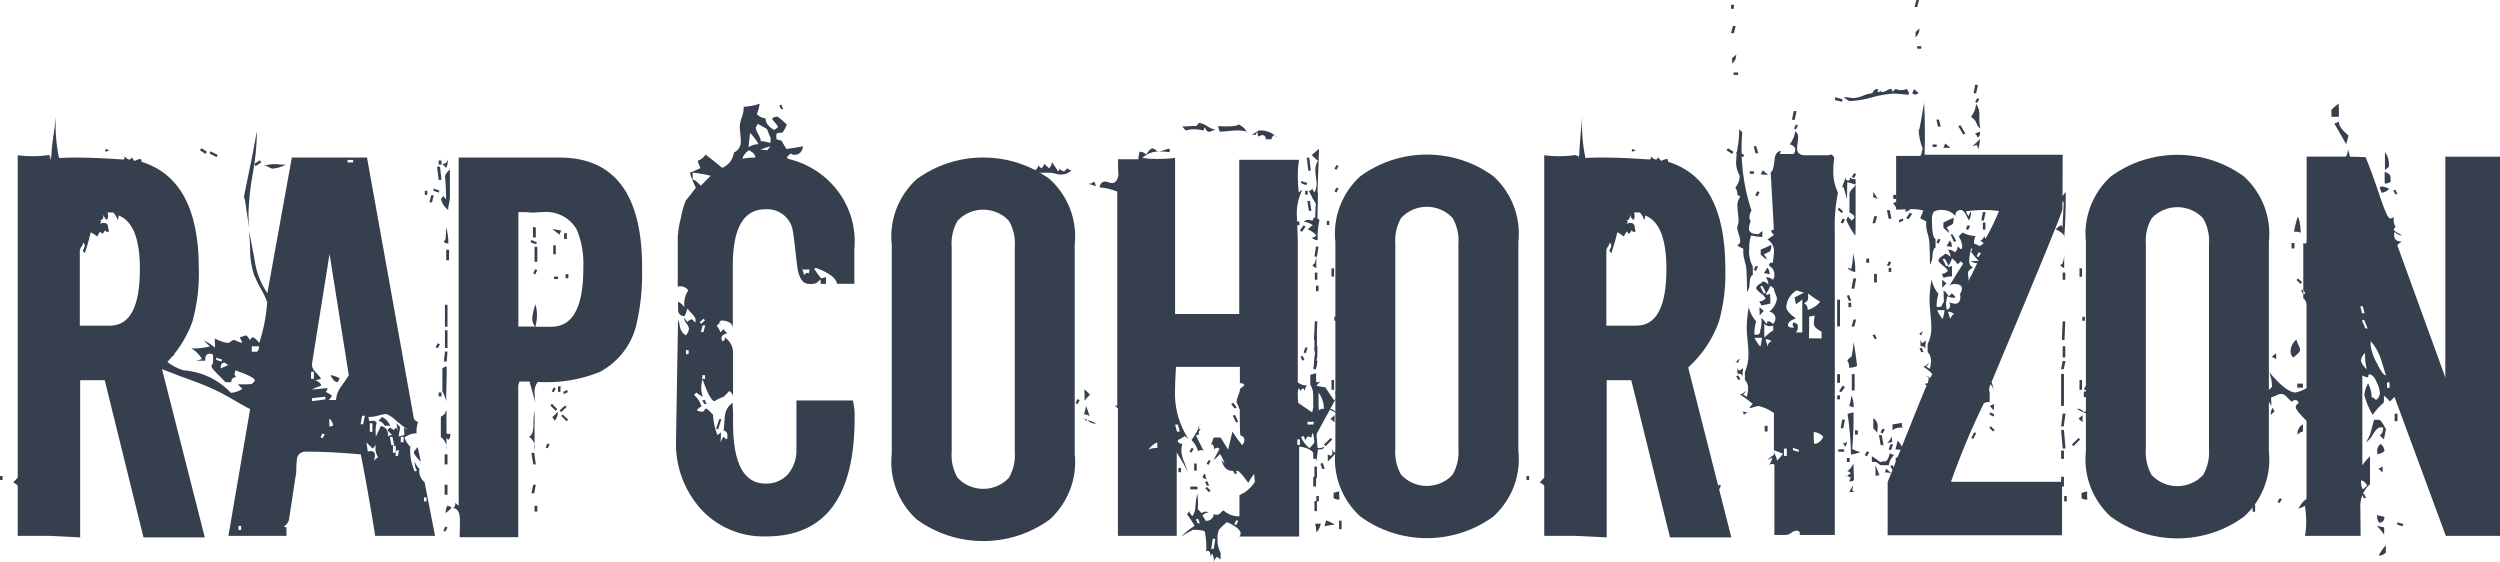
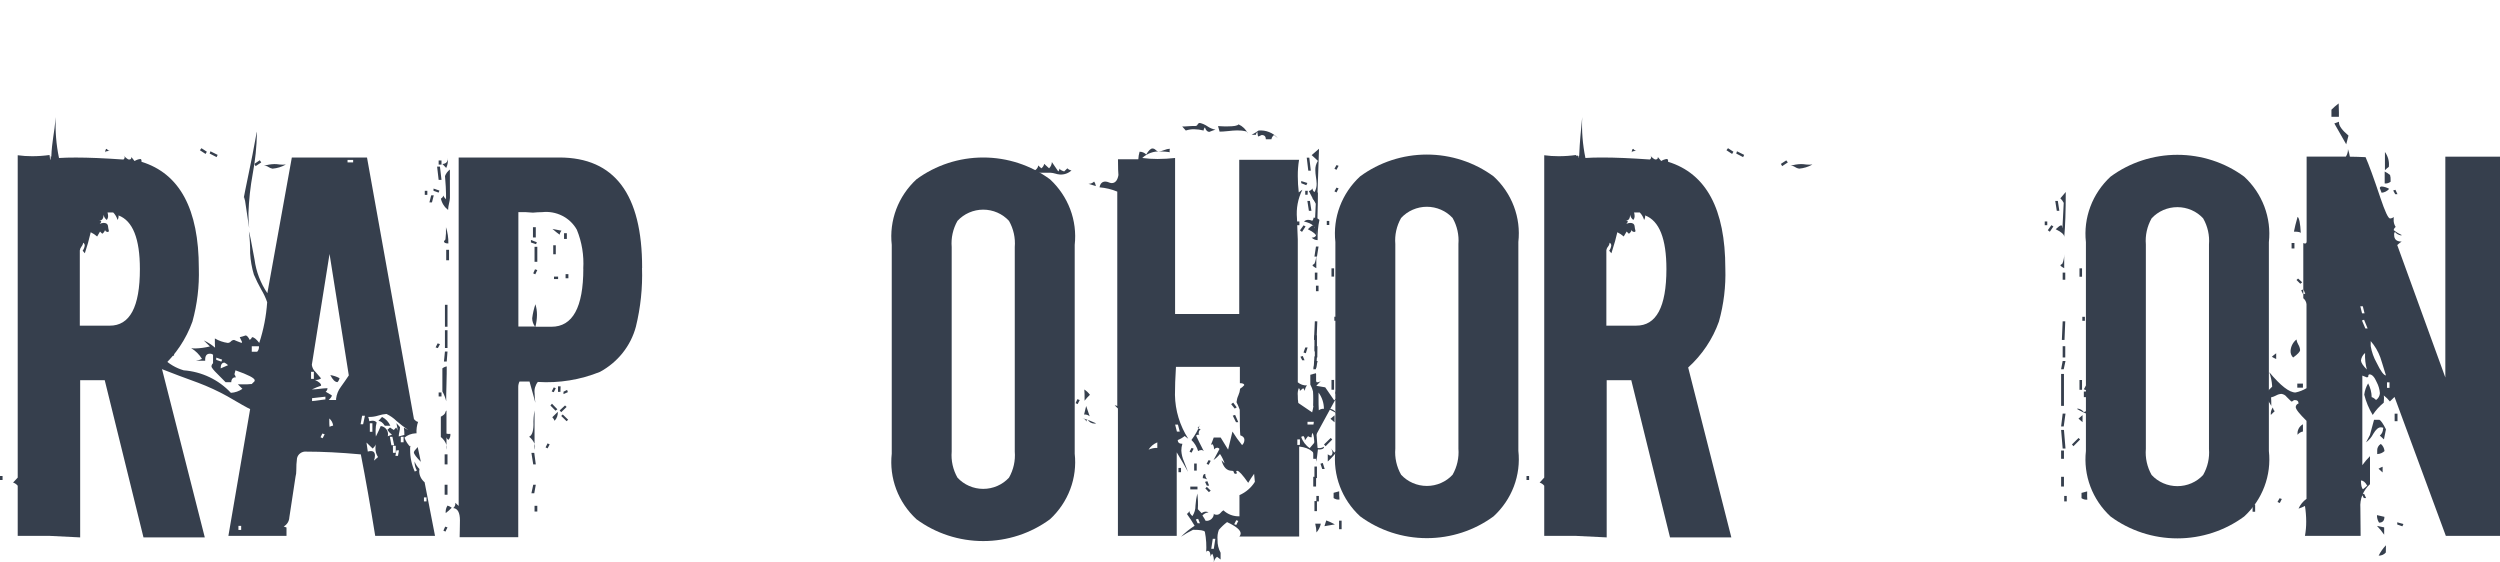
<svg xmlns="http://www.w3.org/2000/svg" width="120" height="27" viewBox="0 0 120 27" fill="none">
  <g clip-path="url(#clip0)">
    <path d="M0.123 23.04H0V22.847H0.123V23.04ZM9.83 25.795H6.887L5.027 18.249H3.848V25.795L2.361 25.721V12.364C2.255 11.838 2.317 11.748 2.44 11.857V25.721H0.85V23.315C0.793 23.244 0.716 23.191 0.628 23.164L0.85 22.924V7.452C1.078 7.483 1.309 7.499 1.539 7.498C1.82 7.498 2.1 7.479 2.378 7.44C2.395 7.56 2.412 7.814 2.431 7.59C2.463 7.22 2.406 7.521 2.463 7.521C2.494 6.769 2.597 6.468 2.678 5.621C2.645 6.279 2.697 6.939 2.832 7.584C3.06 7.568 3.333 7.562 3.644 7.562C4.251 7.562 5.011 7.594 5.922 7.658C5.94 7.646 5.956 7.629 5.967 7.61C5.978 7.591 5.984 7.57 5.985 7.548C5.977 7.516 5.958 7.487 5.933 7.465C6.057 7.593 6.145 7.658 6.193 7.658C6.276 7.658 6.311 7.617 6.305 7.537L6.459 7.73C6.541 7.678 6.634 7.645 6.731 7.632C6.779 7.632 6.799 7.677 6.792 7.766C8.626 8.332 9.544 10.036 9.544 12.88C9.57 13.743 9.467 14.604 9.236 15.437C8.933 16.279 8.426 17.035 7.757 17.641L9.83 25.795ZM2.366 8.123L2.588 8.174H2.452V9.016L2.366 8.123ZM2.397 9.111H2.588H2.452V9.374L2.397 9.111ZM6.715 12.916C6.715 11.457 6.373 10.598 5.689 10.34C5.699 10.415 5.683 10.492 5.643 10.558C5.605 10.422 5.533 10.298 5.432 10.197H5.161C5.177 10.252 5.186 10.308 5.188 10.365C5.191 10.435 5.168 10.503 5.124 10.558C5.043 10.495 4.988 10.404 4.971 10.304C4.971 10.496 4.897 10.592 4.749 10.592C4.823 10.592 4.86 10.611 4.86 10.642C4.843 10.682 4.818 10.719 4.786 10.749C4.843 10.719 4.906 10.702 4.971 10.699C5.094 10.699 5.163 10.746 5.181 10.833C5.191 10.923 5.207 11.012 5.229 11.099C5.221 11.111 5.21 11.121 5.197 11.127C5.184 11.134 5.17 11.136 5.155 11.136C5.134 11.13 5.113 11.122 5.094 11.111C5.078 11.104 5.065 11.091 5.057 11.076C5.048 11.061 5.045 11.044 5.046 11.027C5.026 11.106 4.977 11.174 4.909 11.22L4.786 11.099C4.838 11.052 4.88 10.994 4.909 10.929L4.663 11.352C4.57 11.27 4.467 11.201 4.355 11.148C4.278 11.489 4.183 11.826 4.072 12.158L3.967 12.034C4.022 11.96 4.057 11.873 4.067 11.782C4.067 11.756 4.061 11.729 4.048 11.706C4.034 11.683 4.015 11.664 3.991 11.65C3.983 11.718 3.955 11.783 3.911 11.836C3.868 11.89 3.84 11.954 3.831 12.021V15.632H5.261C6.231 15.639 6.716 14.735 6.715 12.916ZM5.274 7.246C5.12 7.246 5.052 7.27 5.052 7.318V7.295C5.052 7.192 5.084 7.145 5.124 7.145C5.175 7.211 5.223 7.246 5.274 7.246ZM9.929 7.283L9.867 7.39L9.595 7.211L9.67 7.113L9.929 7.283ZM10.447 7.434L10.397 7.542L10.064 7.371L10.101 7.262L10.447 7.434ZM12.541 7.795L12.27 7.975L12.208 7.867L12.469 7.692L12.541 7.795ZM13.711 7.903C13.518 8.011 13.304 8.077 13.083 8.096C13.012 8.084 12.945 8.057 12.886 8.017C12.854 7.994 12.819 7.977 12.781 7.968C12.742 7.959 12.703 7.957 12.664 7.963C12.827 7.909 12.997 7.88 13.169 7.876C13.217 7.876 13.304 7.876 13.429 7.897C13.523 7.906 13.617 7.906 13.711 7.897V7.903Z" fill="#363F4D" />
    <path d="M5.015 16.132L4.595 16.059V15.925L5.015 16.012V16.132ZM5.988 16.299L5.812 16.466C5.591 16.343 5.402 16.17 5.261 15.962C5.588 16.153 5.759 16.251 5.765 16.251C5.822 16.251 5.851 16.238 5.851 16.215C5.841 16.187 5.824 16.161 5.802 16.141C5.849 16.182 5.905 16.235 5.988 16.299ZM20.881 25.721H18.01C17.779 24.285 17.549 22.981 17.32 21.811C16.332 21.72 15.464 21.678 14.704 21.678C14.603 21.667 14.501 21.694 14.419 21.752C14.336 21.81 14.279 21.896 14.257 21.993C14.232 22.188 14.22 22.385 14.222 22.582C14.224 22.684 14.211 22.785 14.185 22.883C14.119 23.334 14.019 23.983 13.888 24.838C13.883 24.927 13.857 25.013 13.81 25.089C13.762 25.164 13.697 25.227 13.618 25.272L13.752 25.32V25.721H10.963L12.007 19.636C11.874 19.578 11.511 19.372 10.911 19.02C10.46 18.77 9.99 18.553 9.507 18.371C9.005 18.193 8.262 17.912 7.276 17.527C7.14 17.442 7.015 17.341 6.905 17.226C6.791 17.104 6.632 17.031 6.464 17.021L6.339 16.871C6.346 16.855 6.35 16.839 6.353 16.823C6.353 16.758 6.307 16.73 6.216 16.738C6.431 16.651 6.662 16.61 6.895 16.618C7.251 16.736 7.574 16.934 7.837 17.197C8.107 17.468 8.444 17.667 8.816 17.775C9.685 17.84 10.496 18.227 11.083 18.856C11.283 18.845 11.475 18.778 11.637 18.664L11.416 18.447H11.877L12.031 18.435C12.074 18.435 12.093 18.435 12.093 18.423L12.216 18.303L12.227 18.255C12.227 18.151 11.919 17.991 11.303 17.775L11.252 17.966L11.237 17.934C11.273 17.991 11.302 18.052 11.322 18.116C11.292 18.11 11.261 18.112 11.232 18.122C11.203 18.131 11.177 18.148 11.157 18.171C11.118 18.221 11.098 18.283 11.102 18.346H10.829C10.803 18.313 10.675 18.184 10.447 17.96C10.25 17.769 10.15 17.642 10.15 17.587C10.152 17.558 10.159 17.53 10.172 17.504C10.185 17.478 10.203 17.455 10.226 17.436V17.024C10.182 16.991 10.127 16.974 10.072 16.978C9.91 16.978 9.835 17.089 9.85 17.316H9.399C9.501 17.302 9.601 17.272 9.695 17.229C9.568 17.017 9.391 16.84 9.177 16.711C9.243 16.721 9.31 16.726 9.376 16.725C9.612 16.718 9.847 16.686 10.076 16.629L9.781 16.34C9.978 16.43 10.161 16.548 10.324 16.689C10.313 16.596 10.313 16.45 10.313 16.245C10.502 16.356 10.711 16.429 10.929 16.46C10.959 16.46 10.988 16.453 11.014 16.441C11.041 16.428 11.064 16.41 11.083 16.388C11.102 16.366 11.126 16.349 11.152 16.337C11.179 16.325 11.208 16.318 11.237 16.317C11.302 16.349 11.422 16.396 11.594 16.46C11.601 16.455 11.607 16.448 11.611 16.439C11.615 16.431 11.617 16.423 11.617 16.414L11.508 16.185C11.604 16.163 11.699 16.134 11.791 16.101C11.848 16.101 11.914 16.173 11.988 16.317C12.037 16.285 12.076 16.239 12.099 16.185C12.19 16.185 12.304 16.277 12.444 16.46C12.652 15.826 12.78 15.169 12.824 14.505C12.752 14.295 12.658 14.093 12.542 13.903C12.411 13.669 12.293 13.429 12.187 13.183C12.086 12.849 12.026 12.505 12.007 12.158C12.011 11.806 11.991 11.455 11.947 11.105C11.971 11.145 12.062 11.596 12.218 12.459C12.293 13.036 12.504 13.587 12.833 14.072L14.008 7.56H17.616L19.87 20.115C19.945 20.203 20.011 20.248 20.068 20.248C20.007 20.425 19.982 20.613 19.993 20.8H19.945C19.75 20.809 19.563 20.881 19.414 21.004C19.476 21.183 19.581 21.344 19.722 21.474L19.686 21.391V21.584C19.683 21.946 19.759 22.305 19.91 22.636L20.011 22.584C19.933 22.453 19.894 22.302 19.9 22.151C19.951 22.286 20.031 22.409 20.134 22.512C20.126 22.551 20.122 22.591 20.122 22.632C20.126 22.731 20.151 22.828 20.196 22.916C20.24 23.005 20.303 23.084 20.381 23.148C20.492 23.71 20.659 24.568 20.881 25.721ZM8.129 16.372L7.33 16.071L7.675 15.962C7.781 16.051 7.934 16.188 8.129 16.372ZM8.354 17.069H8.158V16.948H8.357L8.354 17.069ZM10.663 17.262L10.38 17.166V17.274L10.626 17.358L10.663 17.262ZM10.946 17.527C10.895 17.479 10.838 17.439 10.775 17.406C10.652 17.406 10.591 17.5 10.591 17.683C10.675 17.642 10.797 17.59 10.951 17.527H10.946ZM11.576 25.436V25.242H11.445V25.436H11.576ZM12.332 6.391C12.32 7.042 12.254 7.69 12.133 8.33C12.017 8.962 11.947 9.601 11.925 10.242C11.925 10.493 11.939 10.731 11.96 10.954C11.921 10.671 11.855 10.233 11.764 9.642C11.75 9.588 11.731 9.524 11.714 9.461L11.699 9.508C11.699 9.461 11.794 9.037 11.956 8.234C12.048 7.808 12.172 7.169 12.327 6.319L12.332 6.391ZM12.43 16.62H12.085V16.884H12.344C12.376 16.849 12.401 16.808 12.415 16.763C12.43 16.718 12.435 16.671 12.43 16.624V16.62ZM15.065 18.186V17.847H14.931V18.186H15.065ZM16.742 18.016L15.818 12.19L14.968 17.512C14.984 17.646 15.049 17.77 15.152 17.861C15.316 18.044 15.402 18.145 15.412 18.162C15.326 18.222 15.221 18.248 15.116 18.235C15.322 18.331 15.424 18.425 15.412 18.512C15.26 18.564 15.112 18.625 14.968 18.694C15.094 18.69 15.219 18.68 15.344 18.664C15.469 18.647 15.594 18.637 15.72 18.632C15.719 18.665 15.711 18.698 15.696 18.727C15.681 18.757 15.659 18.782 15.632 18.802L15.93 18.981C15.93 19.029 15.88 19.102 15.777 19.201H16.132V19.139C16.157 18.929 16.238 18.729 16.368 18.56C16.494 18.386 16.619 18.206 16.742 18.02V18.016ZM15.62 19.172V19.04L14.979 19.112V19.253L15.62 19.172ZM15.584 20.845L15.472 20.809L15.386 20.988L15.486 21.036L15.584 20.845ZM15.991 20.424C15.974 20.293 15.908 20.172 15.806 20.085V20.236C15.805 20.32 15.809 20.404 15.818 20.487C15.873 20.46 15.931 20.44 15.991 20.428V20.424ZM16.298 18.148C16.286 18.221 16.251 18.288 16.2 18.342C16.083 18.342 15.969 18.229 15.855 18.003C16.01 18.028 16.16 18.079 16.298 18.152V18.148ZM16.951 7.796V7.676H16.682V7.796H16.951ZM17.517 19.954H17.382L17.308 20.364H17.43L17.517 19.954ZM18.145 21.94C18.06 21.811 18.017 21.66 18.022 21.507C18.023 21.443 18.027 21.379 18.035 21.316C18.035 21.362 17.987 21.436 17.889 21.531L17.591 21.242C17.616 21.436 17.638 21.579 17.654 21.675C17.884 21.611 17.998 21.675 17.998 21.869C17.995 21.952 17.979 22.033 17.948 22.11L18.145 21.94ZM19.577 20.628C19.388 20.497 19.206 20.356 19.032 20.206C18.893 20.068 18.73 19.955 18.552 19.87C18.416 19.88 18.282 19.906 18.153 19.948C18.016 19.992 17.873 20.014 17.728 20.013H17.676C17.699 20.08 17.716 20.149 17.728 20.219C17.778 20.204 17.83 20.196 17.882 20.195C17.919 20.193 17.956 20.2 17.991 20.214C18.025 20.229 18.055 20.25 18.079 20.278C18.047 20.392 18.031 20.51 18.03 20.628V20.737C18.03 20.783 18.03 20.857 18.042 20.953C18.15 20.737 18.229 20.57 18.276 20.449C18.38 20.463 18.474 20.515 18.539 20.596C18.604 20.676 18.634 20.778 18.623 20.88C18.623 20.901 18.619 20.922 18.609 20.941C18.774 20.886 18.835 20.857 18.794 20.857C18.812 20.857 18.824 20.857 18.831 20.869C18.734 20.808 18.654 20.725 18.597 20.628L18.721 20.52C18.761 20.552 18.824 20.591 18.904 20.64C18.939 20.598 18.976 20.558 19.015 20.52C19.048 20.566 19.073 20.617 19.089 20.67C19.076 20.549 19.055 20.43 19.028 20.311L19.201 20.503C19.198 20.578 19.188 20.652 19.171 20.725C19.153 20.798 19.142 20.873 19.138 20.949C19.208 20.932 19.292 20.908 19.409 20.877C19.409 20.797 19.409 20.68 19.386 20.527C19.421 20.55 19.485 20.585 19.577 20.633V20.628ZM17.875 20.725V20.316H17.752V20.725H17.875ZM18.738 20.436H18.472C18.372 20.285 18.27 20.206 18.164 20.206L18.338 20.013C18.518 20.106 18.659 20.257 18.738 20.44V20.436ZM18.921 21.374L18.835 20.965H18.714L18.786 21.374H18.921ZM18.997 21.735V21.398H18.861V21.735H18.997ZM19.151 21.615H19.028L18.98 21.881H19.103L19.151 21.615ZM19.372 21.229V20.965H19.238V21.229H19.372ZM20.211 22.179C19.982 21.949 19.866 21.791 19.866 21.713C19.866 21.671 19.927 21.587 20.05 21.459C20.061 21.496 20.111 21.735 20.204 22.184L20.211 22.179ZM20.473 24.067V23.874H20.35V24.067H20.473ZM21.618 20.83C21.628 20.93 21.597 21.029 21.532 21.107C21.483 21.107 21.397 20.989 21.273 20.758C21.379 20.815 21.5 20.839 21.62 20.825L21.618 20.83Z" fill="#363F4D" />
    <path d="M20.512 9.353H20.389V9.16H20.512V9.353ZM20.82 9.377L20.735 9.714H20.612L20.696 9.377H20.82ZM21.092 9.147L21.055 9.245L20.809 9.16V9.051L21.092 9.147ZM21.118 16.517L21.018 16.71L20.909 16.675L21.006 16.481L21.118 16.517ZM21.192 8.634H21.055L20.981 7.996H21.118L21.192 8.634ZM21.192 7.9H21.055V7.703H21.192V7.9ZM21.192 19.031H21.055V18.838H21.192V19.031ZM21.597 9.497C21.59 9.592 21.575 9.685 21.551 9.777C21.526 9.876 21.513 9.977 21.509 10.078C21.332 9.942 21.21 9.75 21.163 9.535C21.237 9.487 21.274 9.439 21.274 9.385C21.308 9.452 21.354 9.514 21.409 9.567V9.303C21.409 9.129 21.392 8.852 21.36 8.45C21.406 8.327 21.487 8.219 21.594 8.138L21.597 9.497ZM21.443 21.474C21.444 21.51 21.44 21.547 21.431 21.582V21.359C21.381 21.208 21.287 21.075 21.16 20.976V20.001C21.283 19.936 21.352 19.873 21.369 19.814C21.376 19.77 21.398 19.73 21.431 19.699V21.353C21.44 21.389 21.446 21.426 21.448 21.463L21.443 21.474ZM21.492 7.593C21.514 7.753 21.488 7.916 21.418 8.062L21.234 7.871C21.411 7.861 21.497 7.768 21.497 7.583L21.492 7.593ZM21.443 17.597C21.443 17.782 21.443 18.059 21.431 18.428C21.418 18.796 21.418 19.076 21.418 19.259C21.379 19.095 21.317 18.937 21.234 18.789V17.682C21.295 17.632 21.369 17.599 21.448 17.587L21.443 17.597ZM21.48 25.314L21.381 25.518L21.283 25.47L21.369 25.278L21.48 25.314ZM21.517 11.686C21.378 11.686 21.309 11.65 21.309 11.579L21.381 11.493C21.406 11.298 21.415 11.101 21.406 10.904C21.487 11.153 21.526 11.414 21.521 11.675L21.517 11.686ZM21.48 16.875L21.443 17.355H21.309L21.357 16.875H21.48ZM21.48 22.29H21.343V21.809H21.48V22.29ZM21.48 23.747H21.343V23.267H21.48V23.747ZM21.48 15.683H21.357V14.63H21.48V15.683ZM21.48 16.705H21.357V15.85H21.48V16.705ZM21.677 24.377C21.591 24.469 21.496 24.553 21.394 24.628C21.38 24.502 21.411 24.375 21.48 24.268C21.552 24.29 21.62 24.324 21.681 24.368L21.677 24.377ZM21.554 12.494H21.418V11.99H21.554V12.494ZM30.817 12.867C30.848 13.815 30.748 14.762 30.522 15.684C30.4 16.14 30.184 16.568 29.887 16.94C29.591 17.312 29.22 17.622 28.798 17.85C27.855 18.232 26.835 18.398 25.816 18.333C25.754 18.41 25.709 18.499 25.682 18.594C25.656 18.689 25.649 18.788 25.662 18.885C25.663 19.036 25.675 19.187 25.698 19.336C25.641 19.109 25.544 18.769 25.416 18.312H24.937C24.898 18.391 24.877 18.477 24.876 18.565V25.785H22.063C22.063 25.613 22.077 25.345 22.077 24.977C22.077 24.608 21.968 24.404 21.757 24.387C21.794 24.357 21.822 24.318 21.839 24.273C21.856 24.229 21.861 24.181 21.854 24.134L22.016 24.285V7.56H26.843C29.499 7.56 30.825 9.325 30.822 12.856L30.817 12.867ZM27.996 12.903C28.036 12.263 27.931 11.621 27.688 11.026C27.528 10.74 27.284 10.507 26.988 10.357C26.692 10.207 26.357 10.146 26.026 10.183C25.885 10.183 25.738 10.192 25.582 10.207C25.35 10.183 25.116 10.175 24.882 10.183V15.674H25.679C25.592 15.558 25.545 15.418 25.545 15.275C25.574 15.046 25.626 14.821 25.699 14.603C25.75 14.766 25.776 14.937 25.775 15.108C25.774 15.302 25.748 15.496 25.699 15.684H26.469C27.489 15.684 27.999 14.754 28 12.892L27.996 12.903ZM25.679 21.438C25.68 21.488 25.673 21.539 25.658 21.588V21.299C25.602 21.167 25.512 21.051 25.398 20.962C25.528 20.907 25.601 20.717 25.607 20.397C25.599 20.163 25.616 19.929 25.658 19.699V21.299C25.672 21.34 25.681 21.383 25.684 21.427L25.679 21.438ZM25.768 11.627L25.732 11.722L25.484 11.638V11.519L25.768 11.627ZM25.718 22.292H25.595L25.508 21.738H25.645L25.718 22.292ZM25.718 23.268L25.645 23.676H25.508L25.595 23.268H25.718ZM25.718 11.397H25.582V10.907H25.718V11.397ZM25.791 12.963L25.693 13.168L25.595 13.121L25.679 12.927L25.791 12.963ZM25.791 12.567H25.658V11.845H25.791V12.567ZM25.791 24.553H25.658V24.28H25.791V24.553ZM26.384 21.331L26.284 21.522L26.187 21.474L26.284 21.281L26.384 21.331ZM26.754 19.646L26.666 19.715L26.42 19.464L26.494 19.378L26.754 19.646ZM26.678 18.632L26.58 18.826L26.481 18.789L26.58 18.595L26.678 18.632ZM26.775 19.766C26.78 19.845 26.77 19.923 26.743 19.998C26.717 20.072 26.675 20.14 26.621 20.198C26.596 20.135 26.558 20.077 26.51 20.028L26.775 19.766ZM26.951 11.072C26.904 11.127 26.874 11.194 26.864 11.265C26.772 11.199 26.658 11.114 26.518 10.989L26.951 11.072ZM26.678 12.205H26.555V11.772H26.678V12.205ZM26.789 13.396H26.592V13.276H26.789V13.396ZM26.9 18.811H26.784V18.545H26.909L26.9 18.811ZM27.197 19.533L26.938 19.785L26.864 19.7L27.122 19.461L27.197 19.533ZM27.271 20.148L27.197 20.218L26.938 19.966L27.011 19.894L27.271 20.148ZM27.257 18.823L27.048 18.918V18.802L27.222 18.716L27.257 18.823ZM27.209 11.468H27.074V11.194H27.209V11.468ZM27.283 13.357H27.148V13.157H27.283V13.357Z" fill="#363F4D" />
-     <path d="M41.022 20.067C41.022 23.855 39.606 25.748 36.775 25.748C36.177 25.768 35.582 25.656 35.034 25.422C34.486 25.188 33.998 24.837 33.607 24.395C32.823 23.498 32.41 22.347 32.448 21.168C32.448 21.127 32.48 19.181 32.546 15.331C32.593 15.442 32.623 15.56 32.634 15.68C32.648 15.765 32.681 15.847 32.729 15.92C32.778 15.992 32.842 16.054 32.917 16.101C33.002 16.015 33.056 15.906 33.071 15.788C33.059 15.692 33.017 15.602 32.953 15.529C32.892 15.458 32.852 15.372 32.837 15.281V15.252C32.877 15.299 32.931 15.37 32.991 15.455C33.05 15.385 33.133 15.338 33.225 15.325L33.361 15.475L33.385 15.461V15.343C33.385 15.287 33.339 15.192 33.231 15.076C33.091 14.926 33.014 14.836 32.997 14.812C32.968 14.937 32.922 15.059 32.86 15.173C32.787 15.18 32.714 15.159 32.657 15.114C32.599 15.07 32.562 15.005 32.552 14.934C32.552 14.924 32.543 14.773 32.543 14.482C32.674 14.538 32.782 14.635 32.851 14.758C32.811 14.472 32.877 14.181 33.037 13.939C32.984 13.86 32.907 13.799 32.816 13.767C32.724 13.734 32.625 13.731 32.532 13.759V11.34C32.557 11.035 32.609 10.733 32.686 10.438C32.732 10.158 32.81 9.884 32.92 9.622C33.036 9.49 33.196 9.282 33.401 9.01C33.281 8.78 33.186 8.538 33.117 8.288C33.25 8.238 33.416 8.168 33.622 8.071C33.569 7.958 33.524 7.842 33.487 7.722C33.644 7.665 33.778 7.559 33.868 7.422C34.066 7.566 34.332 7.778 34.669 8.058C34.819 7.994 34.949 7.893 35.047 7.764C35.144 7.636 35.206 7.484 35.225 7.325C35.331 7.276 35.42 7.197 35.48 7.098C35.54 6.998 35.567 6.884 35.559 6.769C35.557 6.651 35.549 6.533 35.535 6.415C35.52 6.297 35.511 6.177 35.508 6.057C35.523 5.903 35.559 5.751 35.616 5.606C35.676 5.453 35.703 5.29 35.694 5.126C35.957 5.114 36.216 5.063 36.464 4.976C36.442 5.148 36.396 5.317 36.328 5.478C36.439 5.594 36.589 5.667 36.75 5.684C36.741 5.886 36.876 6.069 37.155 6.239C37.222 6.202 37.284 6.158 37.34 6.107C37.34 6.072 37.306 6.008 37.217 5.907C37.154 5.844 37.099 5.773 37.055 5.696C37.087 5.665 37.126 5.64 37.168 5.624C37.21 5.607 37.256 5.599 37.301 5.6C37.352 5.6 37.507 5.729 37.771 5.984C37.657 6.241 37.574 6.37 37.524 6.37C37.435 6.361 37.345 6.378 37.266 6.42V6.683C37.33 6.7 37.42 6.725 37.514 6.755L37.746 7.152C37.925 7.13 38.194 7.086 38.547 7.021C38.505 7.294 38.366 7.431 38.128 7.431C38.096 7.431 38.064 7.425 38.035 7.413C38.005 7.4 37.979 7.382 37.957 7.36L37.771 7.539L37.82 7.622C38.799 7.848 39.661 8.413 40.247 9.212C40.833 10.011 41.104 10.99 41.009 11.969V13.623H40.177C40.135 13.35 39.806 13.097 39.191 12.871C39.188 12.868 39.184 12.865 39.18 12.863C39.175 12.861 39.17 12.859 39.165 12.859C39.133 12.868 39.104 12.884 39.081 12.907C39.18 13.066 39.291 13.216 39.413 13.359C39.492 13.345 39.57 13.325 39.646 13.298V13.625H39.389C39.386 13.556 39.39 13.487 39.399 13.419C39.329 13.457 39.266 13.508 39.215 13.569C39.097 13.625 38.964 13.646 38.834 13.629C38.513 13.629 38.322 13.318 38.255 12.701C38.146 11.684 38.072 11.105 38.032 10.969C37.962 10.69 37.794 10.445 37.557 10.276C37.32 10.107 37.03 10.025 36.738 10.043C35.694 10.043 35.173 10.942 35.175 12.739V15.807C35.184 15.743 35.173 15.678 35.144 15.619C35.115 15.56 35.07 15.511 35.014 15.476C34.887 15.407 34.742 15.376 34.597 15.388L34.51 15.508C34.523 15.524 34.54 15.537 34.559 15.546C34.578 15.554 34.599 15.558 34.62 15.556C34.613 15.562 34.605 15.566 34.597 15.567C34.581 15.567 34.565 15.565 34.55 15.559C34.535 15.553 34.521 15.544 34.51 15.532L34.4 15.64C34.48 15.732 34.542 15.838 34.583 15.952C34.615 15.922 34.661 15.872 34.72 15.801C34.76 15.844 34.823 15.907 34.903 15.995C34.723 16.042 34.63 16.12 34.63 16.223C34.633 16.274 34.646 16.325 34.667 16.373C34.751 16.373 34.794 16.32 34.794 16.223L34.767 16.176C34.89 16.254 34.991 16.358 35.064 16.482C35.137 16.605 35.179 16.744 35.186 16.886V18.968C35.14 18.891 35.082 18.822 35.014 18.763L34.743 19.041C34.585 19.093 34.435 19.166 34.298 19.258C34.153 19.24 33.959 18.888 33.721 18.205C33.68 18.338 33.659 18.476 33.658 18.614C33.659 18.762 33.684 18.908 33.733 19.047C33.623 18.99 33.52 18.922 33.425 18.843L33.314 18.951C33.482 19.1 33.605 19.291 33.671 19.503C33.594 19.547 33.523 19.6 33.461 19.661C33.461 19.724 33.544 19.759 33.708 19.759C33.732 19.761 33.756 19.755 33.775 19.741C33.795 19.728 33.809 19.708 33.815 19.685C33.827 19.639 33.853 19.611 33.893 19.611C33.933 19.611 34.047 19.711 34.227 19.912V19.971C34.25 20.284 34.32 20.592 34.435 20.886C34.49 20.839 34.547 20.795 34.607 20.755C34.611 20.915 34.603 21.075 34.583 21.235C34.623 21.14 34.669 21.048 34.72 20.959L34.864 21.092C34.907 21.067 34.924 21.012 34.917 20.922L34.903 20.789L34.794 20.669C34.785 20.67 34.776 20.672 34.767 20.676C34.759 20.68 34.752 20.686 34.746 20.693C34.74 20.7 34.736 20.708 34.733 20.716C34.731 20.725 34.73 20.734 34.73 20.743C34.755 20.485 34.777 20.225 34.794 19.96C34.806 19.836 34.845 19.716 34.908 19.608C34.972 19.499 35.059 19.406 35.163 19.333C35.189 19.658 35.197 19.984 35.186 20.309C35.186 22.244 35.703 23.212 36.738 23.212C36.952 23.222 37.165 23.181 37.36 23.095C37.555 23.009 37.727 22.879 37.861 22.716C38.118 22.38 38.248 21.968 38.229 21.549V19.223H40.939C41.006 19.5 41.034 19.784 41.022 20.067ZM33.053 16.997V16.805H32.929V16.997H33.053ZM34.112 8.437C33.829 8.365 33.542 8.315 33.251 8.287V8.619C33.338 8.636 33.416 8.683 33.471 8.751C33.561 8.839 33.625 8.891 33.642 8.909C33.775 8.78 33.93 8.622 34.112 8.437ZM33.841 15.373L33.765 15.299L33.582 15.469L33.654 15.541L33.841 15.373ZM33.853 15.615H33.73L33.642 15.938H33.765L33.853 15.615ZM33.841 18.19V18.008H33.711V18.19H33.841ZM33.915 19.393H33.804L33.711 19.223L33.824 19.187L33.915 19.393ZM34.627 20.114L34.473 20.606L34.373 20.573L34.527 20.114H34.627ZM36.256 7.558C36.256 7.429 36.153 7.313 35.948 7.21C35.799 7.308 35.686 7.451 35.626 7.617C35.834 7.58 36.045 7.561 36.256 7.56V7.558ZM36.41 6.919C36.301 6.721 36.163 6.539 36.002 6.379L35.93 7.064C36.07 6.972 36.235 6.922 36.404 6.919H36.41ZM36.987 6.85V6.609C36.939 6.512 36.883 6.375 36.816 6.197C36.716 6.133 36.57 6.047 36.373 5.944L36.273 6.125C36.294 6.238 36.336 6.347 36.398 6.445C36.462 6.55 36.504 6.666 36.522 6.787C36.539 6.786 36.555 6.782 36.57 6.776C36.639 6.78 36.707 6.792 36.773 6.811C36.84 6.832 36.91 6.846 36.981 6.852L36.987 6.85ZM36.987 7.017C36.873 7.047 36.709 7.107 36.496 7.184C36.75 7.202 36.861 7.21 36.829 7.21L36.987 7.017ZM37.592 5.236H37.494L37.406 5.068L37.503 5.019L37.592 5.236ZM38.854 12.936H38.51C38.534 13.001 38.568 13.086 38.608 13.211C38.62 13.183 38.639 13.157 38.662 13.136C38.685 13.116 38.713 13.1 38.743 13.091L38.819 13.13C38.844 13.068 38.856 13.002 38.854 12.936Z" fill="#363F4D" />
    <path d="M51.586 21.776C51.65 22.354 51.577 22.939 51.371 23.485C51.165 24.031 50.833 24.523 50.401 24.923C49.477 25.603 48.352 25.971 47.195 25.971C46.038 25.971 44.913 25.603 43.989 24.923C43.557 24.523 43.225 24.031 43.019 23.485C42.814 22.939 42.74 22.354 42.804 21.776V11.754C42.74 11.176 42.814 10.591 43.019 10.045C43.225 9.5 43.557 9.008 43.989 8.608C44.913 7.928 46.038 7.56 47.195 7.56C48.352 7.56 49.477 7.928 50.401 8.608C50.833 9.008 51.165 9.5 51.371 10.045C51.577 10.591 51.65 11.176 51.586 11.754V21.776ZM45.681 21.675C45.645 22.11 45.742 22.545 45.958 22.927C46.114 23.096 46.305 23.232 46.518 23.325C46.731 23.418 46.962 23.466 47.195 23.466C47.428 23.466 47.659 23.418 47.872 23.325C48.086 23.232 48.276 23.096 48.432 22.927C48.649 22.545 48.745 22.11 48.709 21.675V11.856C48.745 11.421 48.648 10.985 48.432 10.603C48.276 10.433 48.086 10.297 47.872 10.204C47.659 10.111 47.428 10.063 47.195 10.063C46.962 10.063 46.731 10.111 46.518 10.204C46.305 10.297 46.114 10.433 45.958 10.603C45.742 10.985 45.645 11.421 45.681 11.856V21.675Z" fill="#363F4D" />
    <path d="M51.432 8.18C51.358 8.248 51.271 8.301 51.175 8.335C51.08 8.369 50.978 8.383 50.876 8.377C50.799 8.371 50.723 8.356 50.65 8.332C50.576 8.309 50.5 8.296 50.422 8.291H49.51C49.725 8.174 49.831 8.058 49.831 7.941L49.985 8.079C50.056 8.027 50.105 7.951 50.121 7.865L50.356 8.079C50.439 7.999 50.487 7.891 50.49 7.778C50.623 7.978 50.724 8.127 50.798 8.229C50.833 8.192 50.854 8.143 50.858 8.092C50.875 8.142 50.949 8.187 51.08 8.229L51.234 8.079C51.285 8.135 51.356 8.17 51.432 8.18ZM51.826 19.202L51.726 19.398L51.629 19.35L51.715 19.16L51.826 19.202ZM52.614 20.32C52.587 20.329 52.557 20.333 52.528 20.332C52.462 20.33 52.398 20.312 52.341 20.279C52.285 20.245 52.238 20.198 52.206 20.141C52.185 20.149 52.166 20.164 52.154 20.183C52.141 20.202 52.135 20.225 52.136 20.248C52.136 20.165 52.072 20.108 51.949 20.067C52.177 20.135 52.4 20.219 52.614 20.32ZM52.306 19.983C52.269 19.952 52.226 19.928 52.18 19.913C52.133 19.898 52.084 19.892 52.036 19.896L52.136 19.488C52.168 19.578 52.225 19.741 52.306 19.983ZM52.319 18.948C52.225 19.036 52.138 19.132 52.06 19.234C52.06 18.978 52.06 18.799 52.046 18.695C52.153 18.764 52.245 18.851 52.319 18.953V18.948ZM52.602 8.932L52.245 8.823C52.295 8.825 52.345 8.816 52.392 8.797C52.439 8.779 52.481 8.751 52.516 8.715C52.562 8.78 52.591 8.854 52.602 8.932ZM63.069 21.066C63.081 20.964 63.055 20.862 62.996 20.777C62.965 20.845 62.952 20.919 62.957 20.992C62.895 20.993 62.834 20.973 62.786 20.934C62.739 21.004 62.687 21.073 62.632 21.138C62.639 21.065 62.618 20.992 62.572 20.934C62.532 20.935 62.492 20.948 62.458 20.97C62.529 21.189 62.673 21.38 62.866 21.511L63.174 21.149C63.174 21.326 63.157 21.431 63.123 21.463C63.181 21.494 63.245 21.51 63.31 21.511C63.397 21.51 63.482 21.485 63.556 21.441C63.556 21.502 63.519 21.543 63.445 21.561C63.385 21.578 63.322 21.581 63.26 21.571C63.24 21.814 63.203 22.055 63.15 22.293C63.166 22.245 63.174 22.194 63.174 22.143C63.174 21.734 62.902 21.496 62.36 21.433V25.755H59.487C59.526 25.713 59.549 25.66 59.551 25.604C59.551 25.445 59.334 25.263 58.899 25.061C58.754 25.171 58.621 25.297 58.504 25.436C58.447 25.59 58.426 25.754 58.442 25.917C58.435 26.131 58.486 26.343 58.589 26.532V26.857L58.418 26.725C58.372 26.759 58.335 26.802 58.308 26.852C58.282 26.901 58.266 26.956 58.264 27.012V26.953C58.274 26.825 58.249 26.695 58.191 26.579C58.167 26.597 58.147 26.619 58.133 26.645C58.118 26.671 58.108 26.7 58.105 26.729C58.105 26.537 58.06 26.439 57.97 26.439C57.919 26.439 57.894 26.475 57.894 26.549C57.919 26.206 57.899 25.862 57.833 25.524C57.793 25.46 57.605 25.43 57.266 25.43C57.065 25.527 56.872 25.64 56.687 25.765C56.885 25.566 57.104 25.389 57.342 25.237C57.228 25.042 57.105 24.853 56.972 24.67C57.044 24.613 57.083 24.565 57.083 24.52C57.099 24.62 57.155 24.71 57.237 24.772C57.335 24.621 57.386 24.446 57.383 24.267C57.395 24.072 57.424 23.879 57.471 23.689C57.504 23.939 57.512 24.191 57.496 24.441L57.679 24.632C57.735 24.587 57.805 24.561 57.877 24.559C57.925 24.559 57.971 24.572 58.011 24.596C57.954 24.599 57.898 24.614 57.847 24.64C57.796 24.666 57.751 24.702 57.716 24.747C57.775 24.826 57.826 24.911 57.87 24.999C57.921 25.006 57.973 25 58.022 24.985C58.071 24.969 58.116 24.943 58.153 24.908C58.191 24.874 58.22 24.831 58.239 24.785C58.258 24.738 58.267 24.687 58.264 24.637C58.254 24.683 58.31 24.709 58.418 24.709C58.451 24.706 58.484 24.697 58.513 24.68C58.543 24.664 58.568 24.642 58.589 24.616C58.627 24.569 58.672 24.528 58.724 24.495C58.826 24.591 58.947 24.666 59.079 24.716C59.211 24.765 59.352 24.788 59.494 24.783V23.766C59.801 23.632 60.06 23.409 60.234 23.127L60.197 22.743C60.095 22.883 60.001 23.027 59.914 23.176C59.643 22.789 59.466 22.596 59.384 22.597C59.374 22.598 59.365 22.601 59.356 22.605C59.348 22.609 59.34 22.616 59.334 22.623C59.353 22.651 59.366 22.683 59.37 22.718C59.363 22.726 59.354 22.732 59.343 22.737C59.333 22.741 59.322 22.743 59.31 22.743C59.3 22.744 59.289 22.743 59.279 22.74C59.269 22.737 59.259 22.731 59.251 22.724C59.243 22.718 59.236 22.709 59.232 22.7C59.227 22.69 59.225 22.68 59.224 22.669C59.224 22.623 59.183 22.597 59.124 22.597C58.887 22.597 58.721 22.429 58.633 22.09L58.779 22.241C58.728 22.081 58.654 21.929 58.559 21.79C58.471 21.901 58.368 21.999 58.251 22.081L58.536 21.55C58.524 21.533 58.507 21.518 58.488 21.508C58.469 21.497 58.447 21.491 58.425 21.49C58.365 21.498 58.31 21.528 58.271 21.574V21.51C58.269 21.44 58.243 21.373 58.197 21.319L58.124 21.352C58.154 21.281 58.201 21.165 58.258 21.003H58.593L58.949 21.582L59.158 20.714C59.298 20.941 59.452 21.158 59.62 21.365C59.655 21.333 59.684 21.293 59.703 21.25C59.722 21.206 59.731 21.159 59.731 21.111C59.731 21.009 59.666 20.937 59.534 20.895C59.517 20.728 59.508 20.319 59.508 19.669C59.464 19.545 59.413 19.424 59.353 19.306C59.363 19.194 59.392 19.084 59.44 18.981C59.487 18.878 59.516 18.768 59.526 18.656C59.601 18.612 59.667 18.555 59.723 18.489C59.723 18.425 59.652 18.392 59.514 18.392V17.609H56.446C56.412 18.139 56.398 18.587 56.398 18.956C56.41 19.701 56.631 20.43 57.037 21.061L56.864 20.929C56.765 21.01 56.653 21.075 56.533 21.122C56.533 21.242 56.606 21.302 56.754 21.302C56.721 21.408 56.704 21.518 56.704 21.629C56.714 21.807 56.755 21.982 56.828 22.146C56.951 22.447 57.017 22.618 57.025 22.648C56.926 22.459 56.744 22.146 56.483 21.713V25.721H53.66V19.608C53.629 19.578 53.578 19.526 53.506 19.458H53.529C53.565 19.459 53.6 19.471 53.629 19.493V9.197C53.358 9.085 53.071 9.016 52.778 8.992C52.811 8.807 52.905 8.715 53.061 8.715C53.114 8.718 53.166 8.73 53.215 8.751C53.26 8.772 53.308 8.785 53.358 8.789C53.563 8.789 53.676 8.611 53.704 8.256C53.704 8.329 53.699 8.402 53.689 8.475C53.672 8.306 53.663 8.023 53.663 7.644H54.639C54.645 7.522 54.666 7.401 54.7 7.283C54.76 7.283 54.819 7.294 54.874 7.317C54.928 7.34 54.978 7.373 55.019 7.416C55.134 7.223 55.233 7.127 55.317 7.127C55.347 7.128 55.375 7.134 55.402 7.147C55.428 7.159 55.452 7.176 55.471 7.197C55.506 7.237 55.555 7.263 55.608 7.27C55.704 7.263 55.798 7.241 55.885 7.203C55.969 7.168 56.059 7.146 56.15 7.139C56.144 7.178 56.141 7.218 56.139 7.258C56.138 7.267 56.14 7.276 56.144 7.285C56.148 7.293 56.154 7.301 56.163 7.306C56.01 7.283 55.855 7.271 55.701 7.27C55.541 7.26 55.381 7.283 55.231 7.337C55.081 7.39 54.943 7.474 54.828 7.583C55.073 7.616 55.32 7.632 55.567 7.631C55.847 7.63 56.126 7.614 56.404 7.583V15.072H59.483V7.671H62.355C62.312 7.93 62.291 8.191 62.294 8.453C62.294 8.715 62.31 8.977 62.341 9.237C62.395 9.188 62.454 9.144 62.515 9.105C62.3 9.533 62.21 10.012 62.255 10.487C62.255 10.6 62.263 10.767 62.274 10.994C62.284 11.221 62.294 11.387 62.294 11.498V18.351C62.416 18.455 62.575 18.509 62.737 18.501C62.703 18.536 62.677 18.578 62.66 18.623C62.643 18.668 62.636 18.716 62.639 18.765C62.616 18.717 62.588 18.673 62.554 18.632L62.392 18.765V18.741C62.395 18.72 62.392 18.698 62.383 18.679C62.374 18.66 62.359 18.644 62.341 18.632C62.296 18.747 62.28 18.871 62.294 18.993C62.291 19.11 62.3 19.227 62.318 19.342C62.449 19.433 62.671 19.58 62.983 19.794C63.038 19.589 63.067 19.379 63.069 19.168C63.074 18.921 63.014 18.676 62.895 18.458V17.99L63.168 17.916V18.11C63.16 18.27 63.168 18.349 63.216 18.349C63.283 18.35 63.348 18.329 63.402 18.289L63.18 18.519L63.611 18.592L64.042 19.219C64.09 19.166 64.142 19.115 64.196 19.068C64.168 19.139 64.122 19.2 64.061 19.246L63.069 21.066ZM55.551 21.511V21.233C55.377 21.304 55.229 21.426 55.13 21.583C55.265 21.523 55.412 21.495 55.561 21.499L55.551 21.511ZM56.629 20.718L56.54 20.38H56.406L56.492 20.718H56.629ZM56.689 22.665H56.566V22.462H56.689V22.665ZM58.341 6.224C58.241 6.255 58.143 6.29 58.047 6.331C57.956 6.331 57.883 6.26 57.836 6.114C57.798 6.156 57.776 6.209 57.774 6.265C57.623 6.226 57.468 6.205 57.312 6.203C57.178 6.202 57.045 6.223 56.918 6.265L56.746 6.071C56.82 6.071 56.925 6.071 57.066 6.057C57.208 6.044 57.312 6.047 57.386 6.047C57.408 6.046 57.43 6.038 57.447 6.025C57.465 6.013 57.479 5.995 57.486 5.975C57.495 5.953 57.51 5.935 57.53 5.922C57.549 5.909 57.572 5.902 57.596 5.902C57.727 5.933 57.85 5.988 57.959 6.065C58.073 6.143 58.203 6.198 58.341 6.224ZM57.295 21.535L57.195 21.728L57.098 21.68L57.195 21.499L57.295 21.535ZM57.479 23.491H57.134V23.357H57.479V23.491ZM57.774 21.651C57.761 21.636 57.743 21.623 57.724 21.614C57.705 21.606 57.684 21.601 57.663 21.602C57.608 21.603 57.555 21.621 57.509 21.651C57.451 21.45 57.341 21.266 57.189 21.119C57.365 20.888 57.506 20.635 57.609 20.366C57.609 20.407 57.566 20.466 57.486 20.537C57.526 20.573 57.578 20.594 57.633 20.597C57.605 20.619 57.582 20.646 57.565 20.677C57.549 20.708 57.538 20.742 57.536 20.777C57.535 20.802 57.541 20.826 57.551 20.849C57.561 20.872 57.577 20.892 57.596 20.908C57.586 20.894 57.574 20.882 57.559 20.874C57.544 20.866 57.527 20.861 57.509 20.861C57.473 20.868 57.44 20.884 57.412 20.908C57.486 21.066 57.603 21.314 57.776 21.645L57.774 21.651ZM57.443 22.59H57.319V22.251H57.443V22.59ZM57.597 25.117L57.509 24.902L57.399 24.935L57.485 25.117H57.597ZM57.942 23.011C57.877 22.979 57.806 22.959 57.733 22.952C57.733 22.814 57.773 22.748 57.856 22.748C57.851 22.794 57.855 22.84 57.869 22.884C57.883 22.928 57.906 22.969 57.937 23.003L57.942 23.011ZM58.039 23.312H57.928L57.842 23.13L57.953 23.097L58.039 23.312ZM58.114 23.551L58.027 23.623L57.856 23.443L57.928 23.369L58.114 23.551ZM58.114 22.12L58.014 22.311L57.916 22.263L58.014 22.084L58.114 22.12ZM58.336 25.861H58.213L58.139 26.344H58.262L58.336 25.861ZM59.894 6.403C59.894 6.307 59.723 6.26 59.378 6.26C59.241 6.263 59.103 6.273 58.967 6.29C58.779 6.31 58.638 6.319 58.541 6.319C58.522 6.263 58.498 6.169 58.465 6.053C58.598 6.062 58.693 6.066 58.749 6.066H58.935C59.223 6.066 59.397 6.036 59.45 5.97C59.647 6.057 59.804 6.211 59.894 6.403ZM59.364 19.554L59.267 19.613L59.096 19.399L59.193 19.326L59.364 19.554ZM59.438 20.264H59.327L59.173 19.951L59.286 19.915L59.438 20.264ZM59.438 25.005L59.341 24.969L59.241 25.162L59.341 25.198L59.438 25.005ZM61.338 6.632C61.295 6.602 61.233 6.548 61.153 6.481C61.087 6.531 61.042 6.604 61.028 6.685H60.759C60.759 6.549 60.693 6.481 60.56 6.481L60.406 6.552C60.382 6.552 60.366 6.492 60.359 6.372L60.345 6.336C60.309 6.372 60.287 6.419 60.283 6.469H60.08C60.196 6.409 60.307 6.341 60.413 6.265C60.586 6.25 60.759 6.276 60.92 6.34C61.081 6.404 61.224 6.504 61.338 6.632ZM62.397 21.353V21.09H62.272V21.359L62.397 21.353ZM62.618 17.292H62.506L62.421 17.123L62.532 17.087L62.618 17.292ZM62.754 8.783L62.703 8.89L62.458 8.793V8.69L62.754 8.783ZM62.765 16.678L62.68 16.955L62.569 16.919L62.655 16.678H62.765ZM63.333 10.552C63.264 10.872 63.236 11.199 63.246 11.527C63.193 11.526 63.14 11.515 63.091 11.494C63.042 11.474 62.997 11.444 62.96 11.406C63.114 11.406 63.185 11.337 63.185 11.2C63.185 10.899 62.987 10.711 62.592 10.636C62.618 10.609 62.649 10.588 62.683 10.573C62.718 10.559 62.755 10.552 62.792 10.552C62.86 10.553 62.927 10.569 62.988 10.598C63.027 10.558 63.05 10.504 63.05 10.448C63.102 10.445 63.155 10.453 63.203 10.472C63.252 10.491 63.297 10.52 63.333 10.558V10.552ZM62.765 9.348H62.651V9.16H62.772L62.765 9.348ZM62.919 8.193H62.798L62.723 7.567H62.846L62.919 8.193ZM63.103 20.377V20.245H62.76V20.377H63.103ZM63.313 7.14L63.22 9.869C63.074 9.645 62.942 9.413 62.826 9.172C62.863 9.163 62.897 9.146 62.927 9.123C62.957 9.101 62.982 9.072 63 9.04C62.999 9.076 63.007 9.111 63.024 9.143C63.041 9.175 63.066 9.202 63.097 9.221C63.169 9.095 63.204 8.953 63.199 8.81C63.195 8.704 63.183 8.598 63.165 8.493C63.148 8.387 63.138 8.28 63.136 8.174C63.128 8.014 63.171 7.857 63.259 7.722C63.202 7.667 63.105 7.572 62.96 7.446L63.313 7.14ZM63.214 17.107L63.179 17.659H63.056L63.093 17.107H63.214ZM63.29 11.833L63.214 12.318H63.093L63.166 11.833H63.29ZM63.214 16.866H63.093V16.095H63.214V16.866ZM63.214 22.946H63.093V22.393H63.214V22.946ZM63.214 24.533H63.093V24.052H63.214V24.533ZM63.4 25.135C63.369 25.291 63.297 25.437 63.191 25.558C63.185 25.415 63.164 25.273 63.13 25.135H63.4ZM63.29 13.977H63.166V13.711H63.29V13.977ZM63.548 19.623C63.547 19.343 63.457 19.07 63.29 18.841V19.081C63.29 19.306 63.29 19.511 63.302 19.694C63.369 19.641 63.456 19.615 63.542 19.622L63.548 19.623ZM63.585 22.513H63.467L63.382 22.259L63.493 22.221L63.585 22.513ZM64.076 25.171C63.758 25.228 63.588 25.257 63.573 25.257C63.596 25.194 63.625 25.106 63.661 24.98C63.802 25.033 63.939 25.096 64.07 25.169L64.076 25.171ZM63.805 10.8H63.685V10.604H63.805V10.8ZM64.225 21.597C64.082 21.799 63.917 21.985 63.733 22.152V21.802C63.774 21.843 63.828 21.869 63.887 21.875C63.91 21.857 63.929 21.834 63.941 21.808C63.954 21.782 63.961 21.754 63.961 21.725C63.954 21.646 63.924 21.571 63.874 21.508C63.915 21.558 63.975 21.63 64.047 21.725C64.101 21.677 64.158 21.634 64.219 21.596L64.225 21.597ZM64.252 7.959L64.152 8.151L64.053 8.101L64.152 7.924L64.252 7.959ZM64.252 9.042L64.152 9.236L64.053 9.184L64.152 9.005L64.252 9.042ZM64.349 18.683C64.293 18.785 64.2 18.863 64.088 18.9C64.16 18.683 64.193 18.456 64.187 18.228L64.349 18.683ZM64.252 12.1H64.129V11.618H64.252V12.1ZM64.398 25.401H64.275V24.992H64.398V25.401Z" fill="#363F4D" />
    <path d="M62.371 10.809H62.247V10.629H62.371V10.809ZM62.668 10.869L62.497 11.131L62.398 11.057L62.571 10.816L62.668 10.869ZM62.949 10.117H62.826L62.754 9.646H62.876L62.949 10.117ZM63.257 9.215C63.257 10.135 63.231 10.862 63.183 11.391V11.364C63.193 11.264 63.057 11.143 62.777 11.003C62.899 10.883 62.986 10.819 63.034 10.819C63.082 10.819 63.085 10.854 63.085 10.917C63.093 10.932 63.097 10.949 63.096 10.965C63.105 10.91 63.125 10.501 63.159 9.738C63.12 9.658 63.068 9.584 63.005 9.52L63.257 9.215ZM63.183 12.874C63.06 12.81 62.999 12.758 62.999 12.724L63.096 12.652C63.155 12.508 63.185 12.355 63.183 12.2V12.874ZM63.245 17.328L63.159 17.724H63.036L63.112 17.324L63.245 17.328ZM63.171 19.481H63.036V17.949H63.173L63.171 19.481ZM63.245 19.854L63.159 20.469H63.036L63.112 19.855L63.245 19.854ZM63.245 21.528H63.112L63.039 20.637H63.176L63.245 21.528ZM63.171 22.023H63.036V21.624H63.173L63.171 22.023ZM63.171 23.355H63.036V22.888H63.173L63.171 23.355ZM63.231 15.425L63.197 16.316H63.072L63.112 15.421L63.231 15.425ZM63.231 13.426H63.112V13.086H63.236L63.231 13.426ZM63.231 17.158H63.112V16.617H63.236L63.231 17.158ZM63.306 24.067H63.185V23.804H63.306V24.067ZM63.948 21.095L63.628 21.419L63.553 21.335L63.874 21.022L63.948 21.095ZM64.384 19.025C64.372 18.864 64.367 18.747 64.367 18.674C64.316 14.196 64.292 11.95 64.295 11.936L64.384 19.025ZM64.367 19.908C64.164 19.838 63.97 19.746 63.788 19.634C63.804 19.628 63.821 19.623 63.837 19.62C63.951 19.639 64.053 19.699 64.122 19.789L64.367 19.908ZM64.059 20.272L63.862 20.102C63.944 20.03 64.016 19.974 64.059 19.933V20.272ZM64.036 13.277H63.911V12.88H64.036V13.277ZM64.036 18.706H63.911V18.237H64.036V18.706ZM64.296 23.978C64.196 23.99 64.095 23.965 64.013 23.907V23.655L64.281 23.582C64.279 23.715 64.283 23.846 64.295 23.978H64.296ZM64.172 15.395H64.048V15.203H64.172V15.395ZM64.318 18.538L64.221 18.718L64.124 18.682L64.221 18.503L64.318 18.538ZM64.247 19.056H64.124V18.79H64.247V19.056Z" fill="#363F4D" />
    <path d="M73.398 23.04H73.272V22.847H73.397L73.398 23.04ZM83.104 25.795H80.161L78.301 18.249H77.121V25.795L75.67 25.724V12.379C75.516 12.143 75.6 11.739 75.717 11.857V25.721H74.123V23.315C74.067 23.244 73.99 23.191 73.902 23.164L74.123 22.924V7.452C74.352 7.483 74.583 7.499 74.815 7.498C75.094 7.498 75.374 7.479 75.65 7.44C75.667 7.56 75.757 7.354 75.757 7.578C75.775 7.617 75.757 7.47 75.801 7.47C75.835 6.718 75.866 6.465 75.946 5.62C75.915 6.278 75.967 6.937 76.1 7.583C76.332 7.566 76.602 7.56 76.914 7.56C77.521 7.56 78.283 7.592 79.192 7.656C79.211 7.644 79.226 7.628 79.237 7.609C79.248 7.59 79.254 7.568 79.255 7.546C79.247 7.515 79.23 7.486 79.205 7.464C79.328 7.592 79.416 7.656 79.465 7.656C79.548 7.656 79.582 7.616 79.576 7.536L79.737 7.728C79.818 7.677 79.91 7.644 80.005 7.631C80.054 7.631 80.076 7.676 80.067 7.765C81.899 8.331 82.815 10.036 82.816 12.879C82.844 13.741 82.741 14.603 82.508 15.436C82.208 16.277 81.701 17.034 81.032 17.64L83.104 25.795ZM75.647 8.123L75.861 8.174H75.726V9.016L75.647 8.123ZM75.657 9.081L75.861 9.114H75.726V9.377L75.657 9.081ZM79.988 12.916C79.988 11.457 79.647 10.598 78.965 10.34C78.975 10.416 78.958 10.493 78.917 10.558C78.879 10.422 78.807 10.298 78.707 10.197H78.435C78.451 10.252 78.46 10.308 78.461 10.365C78.465 10.435 78.443 10.503 78.398 10.558C78.317 10.494 78.262 10.404 78.244 10.304C78.244 10.496 78.173 10.592 78.024 10.592C78.098 10.592 78.136 10.611 78.136 10.642C78.118 10.681 78.093 10.717 78.063 10.749C78.118 10.719 78.181 10.702 78.244 10.699C78.367 10.699 78.44 10.746 78.457 10.833C78.466 10.923 78.483 11.012 78.506 11.099C78.498 11.111 78.487 11.121 78.474 11.127C78.461 11.133 78.447 11.136 78.432 11.135C78.41 11.13 78.389 11.122 78.369 11.111C78.354 11.103 78.341 11.091 78.333 11.076C78.324 11.061 78.32 11.044 78.321 11.027C78.303 11.106 78.254 11.175 78.186 11.22L78.064 11.099C78.115 11.051 78.157 10.993 78.186 10.929L77.939 11.352C77.847 11.27 77.743 11.201 77.632 11.147C77.581 11.387 77.487 11.725 77.347 12.158L77.241 12.033C77.297 11.96 77.331 11.873 77.341 11.782C77.341 11.755 77.334 11.729 77.32 11.706C77.307 11.682 77.287 11.663 77.264 11.65C77.256 11.718 77.23 11.782 77.187 11.836C77.141 11.889 77.113 11.953 77.105 12.021V15.631H78.534C79.502 15.639 79.987 14.734 79.988 12.916ZM78.547 7.246C78.394 7.246 78.324 7.27 78.324 7.318V7.295C78.334 7.191 78.357 7.145 78.398 7.145C78.447 7.211 78.506 7.246 78.547 7.246ZM83.204 7.283L83.142 7.39L82.87 7.211L82.944 7.113L83.204 7.283ZM83.72 7.434L83.67 7.542L83.338 7.37L83.376 7.262L83.72 7.434ZM85.816 7.795L85.544 7.975L85.482 7.867L85.741 7.698L85.816 7.795ZM86.986 7.903C86.793 8.011 86.579 8.076 86.358 8.095C86.287 8.084 86.219 8.057 86.159 8.017C86.128 7.994 86.093 7.978 86.055 7.968C86.017 7.959 85.978 7.957 85.939 7.963C86.102 7.909 86.271 7.88 86.443 7.876C86.49 7.876 86.58 7.876 86.703 7.897C86.797 7.906 86.892 7.906 86.986 7.897V7.903Z" fill="#363F4D" />
-     <path d="M82.537 24.112L82.44 24.303L82.328 24.256L82.428 24.076L82.537 24.112ZM82.611 23.306L82.511 23.509L82.403 23.462L82.5 23.268L82.611 23.306ZM83.227 0.421H83.091V0.229H83.227V0.421ZM83.313 1.251L83.227 1.59H83.091L83.179 1.251H83.313ZM83.339 2.623C83.342 2.705 83.326 2.787 83.291 2.862C83.257 2.937 83.206 3.003 83.142 3.056V2.79L83.339 2.623ZM83.512 17.25C83.512 17.242 83.512 17.238 83.499 17.238C83.466 17.238 83.409 17.283 83.327 17.37L83.204 17.274C83.253 17.315 83.327 17.367 83.424 17.432C83.433 17.364 83.463 17.3 83.512 17.25ZM83.432 3.598H83.216V3.479H83.432V3.598ZM84.591 11.376C84.409 11.369 84.228 11.345 84.05 11.304C83.986 11.51 83.956 11.725 83.961 11.94C83.934 12.236 83.995 12.533 84.135 12.796V13.193C84.044 13.234 83.992 13.359 83.981 13.566C83.99 13.726 83.947 13.884 83.858 14.017C83.858 13.681 83.85 13.33 83.832 12.964C83.823 12.824 83.796 12.685 83.752 12.551C83.707 12.408 83.681 12.261 83.673 12.112C83.673 12.055 83.676 11.998 83.684 11.942C83.575 11.897 83.472 11.841 83.376 11.773C83.425 11.759 83.468 11.729 83.496 11.687C83.524 11.646 83.536 11.596 83.53 11.546C83.522 11.438 83.497 11.333 83.455 11.233C83.416 11.137 83.391 11.036 83.382 10.932C83.388 10.883 83.4 10.836 83.418 10.79C83.439 10.735 83.451 10.678 83.455 10.62C83.455 10.541 83.444 10.421 83.425 10.258C83.408 10.139 83.397 10.018 83.395 9.897C83.382 9.736 83.43 9.576 83.53 9.446C83.49 9.407 83.445 9.375 83.395 9.35C83.4 9.227 83.366 9.105 83.298 9.001C83.435 8.843 83.509 8.641 83.505 8.434C83.382 8.225 83.322 7.987 83.332 7.747C83.342 7.503 83.369 7.26 83.413 7.02C83.46 6.776 83.482 6.529 83.481 6.281V6.199C83.521 6.238 83.57 6.292 83.627 6.349C83.52 7.619 83.67 8.897 84.07 10.11C84.012 10.2 83.978 10.304 83.972 10.41C83.971 10.483 83.993 10.554 84.035 10.614C83.986 10.724 83.957 10.842 83.947 10.962C83.947 11.148 84.101 11.241 84.409 11.241C84.466 11.185 84.529 11.135 84.595 11.09L84.591 11.376ZM83.544 18.226H83.432L83.335 18.058L83.444 18.02L83.544 18.226ZM83.667 17.671C83.643 17.82 83.635 17.971 83.644 18.122C83.644 17.996 83.559 17.928 83.396 17.928V17.618C83.398 17.652 83.406 17.685 83.42 17.715C83.435 17.746 83.456 17.773 83.481 17.796L83.667 17.671ZM88.225 9.234C88.096 9.878 88.044 10.534 88.071 11.19V25.676H86.378C86.386 25.649 86.391 25.621 86.392 25.592C86.392 25.511 86.336 25.472 86.219 25.472C86.132 25.484 86.049 25.519 85.981 25.574C85.911 25.629 85.828 25.665 85.739 25.676H85.171V22.305C85.144 22.283 85.109 22.271 85.074 22.271C85.019 22.27 84.965 22.286 84.92 22.317C84.992 22.207 85.044 22.085 85.074 21.958C85.025 21.988 84.946 22.033 84.84 22.087C84.922 21.982 85.027 21.896 85.148 21.836V19.825C84.927 19.664 84.674 19.549 84.406 19.488C84.333 19.495 84.261 19.511 84.192 19.538C84.127 19.563 84.058 19.579 83.989 19.586C83.98 19.586 83.977 19.586 83.977 19.572C83.977 19.559 84.029 19.485 84.13 19.381C83.933 19.22 83.728 19.07 83.515 18.93C83.627 18.909 83.727 18.849 83.796 18.76C83.796 18.801 83.756 18.859 83.673 18.942C83.734 18.974 83.792 19.01 83.847 19.05C83.885 18.925 83.905 18.795 83.909 18.664C83.914 18.585 83.903 18.507 83.877 18.433C83.851 18.358 83.809 18.29 83.755 18.232V17.858C83.873 17.583 83.932 17.288 83.927 16.99C83.927 16.839 83.912 16.638 83.884 16.359C83.856 16.081 83.841 15.875 83.841 15.738C83.847 15.407 83.879 15.077 83.938 14.752C84.001 15.001 84.123 15.232 84.295 15.427C84.231 15.633 84.202 15.849 84.209 16.065H84.395C84.478 15.992 84.508 15.94 84.481 15.907C84.548 15.697 84.569 15.476 84.543 15.258C84.641 15.341 84.724 15.438 84.789 15.547C84.821 15.509 84.838 15.462 84.839 15.413C84.888 15.417 84.937 15.431 84.981 15.454C85.025 15.477 85.064 15.509 85.096 15.547C85.147 15.506 85.185 15.451 85.205 15.388C85.225 15.326 85.226 15.26 85.208 15.197C85.19 15.134 85.153 15.078 85.103 15.035C85.053 14.993 84.991 14.965 84.925 14.956L84.9 14.98C85.112 14.826 85.253 14.597 85.293 14.342C85.286 14.258 85.262 14.177 85.22 14.103C85.178 14.024 85.153 13.938 85.148 13.849C85.095 13.799 85.038 13.755 84.976 13.717C84.92 13.862 84.845 14 84.752 14.126C84.771 14.139 84.793 14.148 84.816 14.15C84.869 14.145 84.92 14.125 84.962 14.091C84.962 14.145 84.962 14.231 84.976 14.342V14.591C84.949 14.576 84.918 14.569 84.888 14.569C84.988 14.569 84.872 14.6 84.543 14.664C84.52 14.595 84.487 14.531 84.445 14.472C84.504 14.469 84.561 14.454 84.615 14.428C84.667 14.402 84.714 14.366 84.752 14.321C84.694 14.219 84.611 14.132 84.511 14.069C84.368 13.957 84.295 13.874 84.295 13.828C84.295 13.781 84.347 13.7 84.449 13.641C84.551 13.583 84.603 13.535 84.617 13.503C84.719 13.52 84.811 13.574 84.874 13.653C84.879 13.649 84.882 13.644 84.884 13.638C84.886 13.633 84.887 13.626 84.886 13.62C84.867 13.509 84.825 13.402 84.763 13.306C84.885 13.303 85.004 13.346 85.094 13.426C85.122 13.4 85.143 13.367 85.156 13.332C85.169 13.296 85.173 13.258 85.168 13.22C85.179 13.126 85.161 13.031 85.115 12.947C85.069 12.864 84.998 12.796 84.911 12.754C84.911 12.656 84.953 12.604 85.034 12.604L85.083 12.629C85.121 12.466 85.143 12.3 85.146 12.133C85.165 12.009 85.146 11.882 85.091 11.768C85.036 11.655 84.948 11.56 84.839 11.495C84.912 11.448 85.015 11.376 85.146 11.278C85.063 11.197 85.022 11.128 85.022 11.086C85.022 11.044 85.063 11.027 85.146 11.027L84.993 8.27C85.09 8.22 85.146 8.029 85.174 7.692C85.2 7.392 85.314 7.241 85.52 7.241C85.473 7.241 85.447 7.298 85.447 7.392H86.088C86.139 7.335 86.168 7.263 86.173 7.188C86.173 7.076 86.088 6.988 85.916 6.922C86.052 6.737 86.14 6.523 86.173 6.298C86.222 6.334 86.261 6.381 86.285 6.436C86.309 6.491 86.318 6.552 86.31 6.611C86.308 6.698 86.299 6.784 86.284 6.87C86.27 6.955 86.262 7.041 86.259 7.127C86.259 7.345 86.39 7.453 86.653 7.453H87.786C87.798 7.442 87.811 7.433 87.826 7.427C87.842 7.42 87.858 7.417 87.874 7.417C87.93 7.417 87.99 7.465 88.045 7.568C88.014 7.771 87.998 7.977 87.996 8.183C87.987 8.545 88.063 8.905 88.217 9.234H88.225ZM83.893 19.801C83.818 19.823 83.75 19.865 83.696 19.921C83.696 19.801 83.659 19.741 83.586 19.741L83.893 19.801ZM84.187 8.341H83.99V8.22H84.187V8.341ZM84.397 7.357H84.263L84.177 7.018H84.3L84.397 7.357ZM84.386 12.796L84.286 13.002L84.177 12.953L84.274 12.76L84.386 12.796ZM84.583 16.215H84.214C84.283 16.37 84.379 16.512 84.498 16.635C84.498 16.66 84.526 16.519 84.583 16.215ZM84.46 9.221L84.361 9.425L84.251 9.377L84.349 9.183L84.46 9.221ZM84.663 14.928C84.591 14.994 84.525 15.067 84.466 15.144C84.466 15.144 84.466 15.036 84.454 14.795V14.741L84.663 14.928ZM84.76 14.049L84.606 13.736H84.483L84.663 14.085L84.76 14.049ZM84.872 8.39C84.791 8.39 84.671 8.377 84.514 8.377L84.614 8.174L84.872 8.39ZM85.026 11.748C85.026 11.94 84.994 12.049 84.928 12.086C84.836 12.123 84.747 12.167 84.663 12.218C84.74 12.282 84.79 12.372 84.8 12.47L84.514 12.229V11.978C84.643 11.931 84.817 11.854 85.039 11.748H85.026ZM84.928 13.169C84.847 13.133 84.758 13.117 84.669 13.122C84.726 13.033 84.778 12.94 84.823 12.844C84.865 12.887 84.897 12.939 84.917 12.995C84.937 13.05 84.945 13.11 84.94 13.169H84.928ZM85.113 15.877V15.625C85.064 15.646 85.012 15.657 84.959 15.66C84.907 15.659 84.857 15.648 84.81 15.627C84.763 15.607 84.721 15.577 84.686 15.54V16.2C84.751 16.135 84.859 16.05 85.006 15.923C85.08 15.869 85.116 15.855 85.125 15.878L85.113 15.877ZM84.843 20.714H84.706V20.439H84.843V20.714ZM85.04 16.392C85.001 16.356 84.954 16.328 84.903 16.31C84.852 16.291 84.797 16.283 84.743 16.286L84.854 16.633C84.866 16.475 84.929 16.395 85.052 16.395L85.04 16.392ZM85.581 21.774C85.482 21.734 85.334 21.678 85.136 21.606C85.147 21.694 85.174 21.78 85.216 21.859C85.261 21.937 85.288 22.024 85.297 22.113C85.433 21.976 85.525 21.865 85.587 21.776L85.581 21.774ZM85.767 21.884V21.534H85.63V21.884H85.767ZM86.58 14.047L86.233 13.938C86.092 14.022 85.973 14.138 85.888 14.276C85.802 14.414 85.751 14.571 85.741 14.732C85.741 14.878 85.895 15.063 86.202 15.285C85.948 15.368 85.822 15.475 85.822 15.613C85.822 15.692 85.925 15.731 86.13 15.731C86.106 15.714 86.087 15.693 86.072 15.668C86.057 15.643 86.048 15.616 86.045 15.588C86.046 15.565 86.052 15.542 86.063 15.521C86.074 15.5 86.089 15.482 86.107 15.467C86.177 15.494 86.241 15.535 86.293 15.588V15.643C86.303 15.699 86.3 15.756 86.285 15.81C86.27 15.864 86.243 15.915 86.206 15.958H86.51V14.372C86.418 14.461 86.314 14.539 86.202 14.603L86.138 14.275C86.241 14.228 86.395 14.151 86.592 14.049L86.58 14.047ZM86.233 5.332L86.147 5.752H86.013L86.098 5.332H86.233ZM86.355 21.594L86.062 21.498V21.606L86.319 21.69L86.355 21.594ZM86.307 6.017L86.202 6.211L86.11 6.167L86.202 5.981L86.307 6.017ZM87.368 14.481C87.164 14.365 86.97 14.232 86.789 14.084V14.323C86.789 14.421 86.723 14.496 86.592 14.554C86.652 14.584 86.7 14.631 86.731 14.689C86.762 14.747 86.773 14.813 86.763 14.878C87.003 14.813 87.215 14.675 87.368 14.482V14.481ZM87.434 16.245V15.919C87.189 15.798 87.066 15.671 87.066 15.535C87.066 15.466 87.072 15.397 87.081 15.329C87.092 15.266 87.099 15.202 87.1 15.138C87.019 15.175 86.93 15.191 86.841 15.186C86.841 15.651 86.841 16.006 86.829 16.239L87.434 16.245ZM87.52 20.964C87.462 20.898 87.392 20.843 87.313 20.804C87.233 20.765 87.147 20.741 87.058 20.735V20.952C87.059 21.068 87.066 21.185 87.08 21.301C87.257 21.307 87.4 21.195 87.516 20.97L87.52 20.964ZM88.32 15.668H88.183V14.384H88.32V15.668ZM88.32 18.375H88.183V17.96H88.32V18.375ZM88.32 19.169H88.183V18.983H88.32V19.169ZM88.475 10.153L88.387 10.225L88.204 10.045L88.279 9.971L88.475 10.153ZM88.524 21.684H88.24V21.564H88.511L88.524 21.684ZM88.559 18.577L88.376 18.832L88.279 18.771L88.45 18.506L88.559 18.577ZM88.559 10.54L88.462 10.729L88.351 10.681L88.45 10.489L88.559 10.54ZM88.559 20.142L88.475 20.553H88.351L88.424 20.142H88.559ZM89.076 8.861L88.671 8.741C88.662 8.915 88.659 9.192 88.659 9.546C88.625 9.425 88.567 9.234 88.487 8.971C88.464 8.979 88.445 8.994 88.432 9.013C88.419 9.033 88.412 9.056 88.413 9.079C88.422 8.979 88.449 8.881 88.491 8.789C88.538 8.694 88.565 8.592 88.573 8.488C88.573 8.608 88.622 8.669 88.727 8.669C88.775 8.669 88.799 8.62 88.799 8.518C88.836 8.55 88.879 8.573 88.925 8.588C88.971 8.602 89.02 8.607 89.069 8.602V10.883L89.058 11.278C89.058 11.283 89.056 11.288 89.054 11.293C89.051 11.297 89.048 11.301 89.044 11.304C88.877 11.067 88.733 10.816 88.616 10.552C88.661 10.504 88.69 10.444 88.699 10.38C88.749 10.457 88.812 10.526 88.884 10.583L89.009 10.453C89.018 10.358 88.939 10.274 88.775 10.201V9.315C88.784 9.224 88.828 9.138 88.898 9.076C88.962 9.016 89.019 8.949 89.066 8.875L89.076 8.861ZM88.647 21.195C88.652 21.241 88.647 21.287 88.632 21.331C88.617 21.374 88.592 21.413 88.559 21.447C88.542 21.38 88.509 21.318 88.462 21.266C88.575 21.271 88.636 21.247 88.636 21.2L88.647 21.195ZM88.992 23.023C88.992 23.152 88.982 22.895 88.967 22.253C88.889 22.405 88.781 22.54 88.647 22.648C88.66 22.636 88.677 22.628 88.695 22.627C88.738 22.627 88.785 22.657 88.849 22.722C88.665 22.802 88.576 22.903 88.576 23.023C88.575 22.988 88.581 22.953 88.593 22.92C88.606 22.887 88.625 22.857 88.65 22.832C88.719 22.863 88.786 22.899 88.849 22.94C88.825 22.961 88.805 22.987 88.792 23.016C88.779 23.044 88.773 23.076 88.773 23.107C88.906 23.112 88.981 23.085 88.981 23.027L88.992 23.023ZM88.858 14.44H88.745L88.648 14.196L88.759 14.16L88.858 14.44ZM88.784 22.178H88.648V21.985H88.784V22.178ZM89.141 17.567C89.023 17.626 88.892 17.655 88.759 17.651C88.766 17.529 88.736 17.408 88.673 17.302C88.673 17.279 88.742 17.209 88.882 17.098C88.93 16.818 88.964 16.591 88.981 16.424C89.062 16.925 89.116 17.307 89.141 17.563V17.567ZM89.053 13.055C88.909 13.04 88.777 12.971 88.684 12.862H88.724C88.749 12.862 88.774 12.868 88.797 12.878C88.82 12.889 88.841 12.904 88.858 12.922C88.919 12.67 88.948 12.41 88.944 12.151C89.027 12.443 89.064 12.746 89.053 13.049V13.055ZM89.289 21.71C89.146 21.762 88.998 21.798 88.847 21.818C88.837 21.163 88.783 20.51 88.684 19.863L88.969 19.792C88.979 20.378 88.958 20.965 88.906 21.549C89.029 21.611 89.157 21.663 89.289 21.704V21.71ZM88.858 14.741H88.724V14.529H88.858V14.741ZM88.973 19.554C88.895 19.543 88.822 19.51 88.764 19.458C88.824 19.303 88.857 19.14 88.862 18.975C88.951 19.155 88.989 19.355 88.973 19.554ZM89.07 23.616H88.762C88.832 23.508 88.894 23.396 88.947 23.28C88.922 23.495 88.909 23.567 88.909 23.495C88.906 23.569 88.961 23.616 89.066 23.616H89.07ZM89.096 13.362L89.01 13.855H88.873L88.961 13.362H89.096ZM89.096 15.334L89.01 15.672H88.873L88.973 15.343L89.096 15.334ZM89.096 8.353L88.998 8.547L88.887 8.497L88.986 8.317L89.096 8.353ZM89.022 18.741H88.887V17.958H89.022V18.741ZM89.176 20.86H89.039V20.655H89.176V20.86ZM89.718 21.702L89.621 21.896L89.509 21.847L89.609 21.665L89.718 21.702ZM89.718 12.614H89.583V12.411H89.718V12.614ZM90.925 21.835C90.779 21.962 90.686 22.138 90.666 22.328H90.272C90.216 22.299 90.164 22.262 90.118 22.218C90.093 22.198 90.064 22.184 90.032 22.176C90 22.168 89.968 22.166 89.935 22.172H89.848V21.896C89.99 21.982 90.125 22.078 90.254 22.182C90.32 22.153 90.393 22.141 90.465 22.149C90.571 22.149 90.653 22.017 90.711 21.752C90.77 21.797 90.84 21.826 90.914 21.836L90.925 21.835ZM90.102 10.379L90.005 10.716H89.881L89.966 10.379H90.102ZM90.089 16.265H89.978L89.881 16.084L89.991 16.048L90.089 16.265ZM90.126 9.549C90.063 9.509 89.992 9.485 89.918 9.476V9.21C89.994 9.318 90.063 9.43 90.126 9.546V9.549ZM90.126 20.515C90.125 20.6 90.117 20.685 90.102 20.768C90.046 20.695 89.985 20.627 89.918 20.564V20.07C89.993 20.117 90.052 20.183 90.088 20.262C90.125 20.34 90.138 20.427 90.126 20.512V20.515ZM90.089 13.557H89.955V13.145H90.089V13.557ZM90.212 22.815C90.089 22.815 90.028 22.836 90.028 22.875C90.028 22.635 90.028 22.453 90.015 22.332C90.092 22.488 90.158 22.648 90.212 22.812V22.815ZM90.411 21.37H90.274L90.188 20.887H90.325L90.411 21.37ZM90.471 20.61L90.373 20.803L90.262 20.756L90.359 20.577L90.471 20.61ZM90.791 22.73C90.688 22.684 90.573 22.667 90.46 22.681C90.501 22.624 90.525 22.558 90.533 22.489L90.791 22.73ZM90.791 10.499H90.656L90.571 10.091H90.707L90.791 10.499ZM90.78 12.582L90.68 12.775L90.571 12.739L90.668 12.546L90.78 12.582ZM90.828 21.213C90.773 21.23 90.685 21.25 90.571 21.274C90.609 21.274 90.69 21.165 90.805 20.949C90.802 21.036 90.81 21.123 90.828 21.209V21.213ZM90.78 13.052H90.656V12.856H90.78V13.052ZM90.865 21.325L90.768 21.612L90.656 21.565L90.742 21.325H90.865ZM90.941 22.54H90.828L90.73 22.37L90.84 22.322L90.941 22.54ZM91.371 20.529C91.279 20.512 91.184 20.514 91.093 20.535C91.002 20.555 90.916 20.594 90.84 20.649V20.373L91.287 20.299C91.282 20.448 91.311 20.524 91.371 20.524V20.529ZM91.014 9.549H90.877V9.353H91.014V9.549ZM91.168 9.959L91.056 10.018L90.871 9.752L90.982 9.693L91.168 9.959ZM91.365 21.586H91.313C91.203 21.588 91.092 21.584 90.982 21.574L91.082 21.165C91.147 21.186 91.239 21.326 91.371 21.583L91.365 21.586ZM91.328 21.707C91.311 21.738 91.201 21.923 90.994 22.26V21.984C91.138 21.933 91.259 21.834 91.335 21.704L91.328 21.707ZM91.482 22.587C91.483 22.552 91.475 22.518 91.46 22.487C91.446 22.456 91.424 22.428 91.396 22.406C91.276 22.519 91.138 22.611 90.988 22.681C91.025 22.657 91.056 22.625 91.079 22.588C91.103 22.551 91.118 22.509 91.125 22.466C91.124 22.445 91.118 22.423 91.107 22.404C91.096 22.385 91.081 22.369 91.062 22.357C91.152 22.346 91.243 22.363 91.322 22.406C91.435 22.262 91.487 22.081 91.469 21.901C91.478 22.069 91.482 22.254 91.482 22.453V22.587ZM91.285 22.85C91.283 22.981 91.24 23.108 91.162 23.214C91.088 22.978 91.05 22.866 91.05 22.875C91.05 22.763 91.125 22.707 91.275 22.707L91.285 22.79V22.85ZM91.371 10.582L91.15 10.681V10.568L91.322 10.484L91.371 10.582ZM91.679 10.076L91.459 10.176V10.063L91.632 9.967L91.679 10.076ZM91.779 10.272L91.607 10.529L91.495 10.466L91.679 10.204L91.779 10.272ZM92.272 9.007H91.679V8.875H92.272V9.007ZM92.015 21.298H91.879V21.028H92.015V21.298ZM93.023 19.192C93.019 19.06 92.975 18.933 92.899 18.824C92.823 18.716 92.716 18.631 92.592 18.58L92.951 18.253C93.014 18.561 93.042 18.874 93.032 19.187L93.023 19.192Z" fill="#363F4D" />
-     <path d="M88.425 4.887L88.082 4.803V4.663L88.425 4.759V4.887ZM91.629 4.549C91.202 4.511 90.978 4.49 90.951 4.49C90.586 4.507 90.224 4.567 89.874 4.669C89.523 4.771 89.162 4.833 88.796 4.852C88.738 4.852 88.642 4.788 88.501 4.66C88.583 4.662 88.666 4.669 88.747 4.681C88.824 4.695 88.903 4.703 88.981 4.707C89.136 4.694 89.287 4.656 89.429 4.594C89.567 4.529 89.716 4.49 89.869 4.476C89.926 4.341 90.003 4.273 90.1 4.273L90.163 4.294L90.114 4.394L90.176 4.419C90.233 4.419 90.288 4.346 90.329 4.2C90.32 4.233 90.3 4.288 90.268 4.368C90.275 4.384 90.287 4.398 90.303 4.407C90.318 4.416 90.336 4.421 90.354 4.419C90.427 4.411 90.497 4.386 90.557 4.346C90.618 4.304 90.689 4.279 90.762 4.273C90.81 4.273 90.834 4.312 90.834 4.394V4.419L90.988 4.269C91.074 4.307 91.167 4.327 91.261 4.328C91.35 4.327 91.439 4.307 91.519 4.269C91.557 4.305 91.587 4.349 91.606 4.397C91.624 4.445 91.632 4.497 91.629 4.549ZM98.996 10.052C98.996 10.182 97.862 12.942 95.596 18.333C95.629 18.429 95.665 18.559 95.706 18.718C95.669 18.619 95.617 18.526 95.552 18.441C95.507 18.519 95.481 18.606 95.479 18.695C95.478 18.741 95.487 18.786 95.505 18.828V19.297C95.351 19.297 95.255 19.321 95.22 19.368C94.623 20.591 94.097 21.847 93.645 23.128H98.979V25.694H90.607V23.137C91.847 20.029 92.468 18.495 92.468 18.538C92.468 18.465 92.425 18.435 92.344 18.441L92.538 18.383C92.565 18.232 92.58 18.155 92.58 18.163C92.58 18.125 92.535 18.082 92.455 18.032C92.529 18.051 92.594 18.093 92.64 18.152C92.663 18.106 92.702 18.04 92.751 17.96C92.625 17.816 92.475 17.694 92.308 17.599C92.382 17.599 92.471 17.537 92.58 17.418C92.58 17.466 92.535 17.527 92.455 17.599C92.516 17.63 92.573 17.666 92.628 17.707C92.666 17.586 92.687 17.46 92.689 17.333C92.697 17.169 92.638 17.01 92.526 16.889V16.514C92.659 16.25 92.719 15.956 92.702 15.662C92.702 15.525 92.686 15.316 92.659 15.036C92.631 14.756 92.617 14.547 92.617 14.409C92.621 14.078 92.653 13.748 92.714 13.422C92.769 13.672 92.883 13.907 93.045 14.108C92.98 14.31 92.951 14.522 92.96 14.733H93.145C93.17 14.716 93.19 14.694 93.205 14.668C93.22 14.642 93.228 14.613 93.23 14.583C93.251 14.571 93.269 14.553 93.282 14.533C93.296 14.512 93.303 14.489 93.305 14.464L93.291 13.935C93.393 14.014 93.478 14.112 93.541 14.223C93.589 14.173 93.64 14.125 93.695 14.081L93.867 14.258C93.837 14.284 93.798 14.298 93.758 14.297C93.658 14.289 93.562 14.261 93.474 14.213C93.434 14.338 93.412 14.467 93.411 14.598C93.412 14.691 93.424 14.784 93.448 14.875C93.494 14.864 93.534 14.837 93.562 14.8C93.591 14.763 93.605 14.718 93.602 14.672C93.603 14.619 93.591 14.568 93.565 14.521L93.825 14.58C94.005 14.58 94.098 14.475 94.098 14.255C94.096 14.205 94.092 14.155 94.084 14.105C94.133 14.033 94.163 13.95 94.17 13.864C94.17 13.714 94.066 13.634 93.862 13.634C93.762 13.623 93.662 13.649 93.581 13.708C93.713 13.476 93.928 13.126 94.233 12.655L94.121 12.546L93.967 12.688C93.896 12.576 93.803 12.479 93.695 12.4C93.653 12.543 93.586 12.677 93.498 12.797L93.561 12.822L93.695 12.761V13.267C93.555 13.264 93.417 13.289 93.288 13.339C93.271 13.271 93.243 13.206 93.204 13.146C93.261 13.145 93.317 13.13 93.368 13.104C93.419 13.078 93.463 13.041 93.498 12.996C93.482 12.94 93.402 12.858 93.259 12.745C93.116 12.632 93.042 12.551 93.042 12.504C93.042 12.458 93.091 12.375 93.196 12.312C93.259 12.275 93.316 12.231 93.367 12.179C93.416 12.186 93.464 12.203 93.506 12.229C93.549 12.255 93.585 12.289 93.613 12.33L93.624 12.307C93.61 12.191 93.568 12.079 93.502 11.981C93.564 11.98 93.626 11.991 93.683 12.014C93.74 12.037 93.792 12.07 93.836 12.113C93.878 12.076 93.911 12.032 93.934 11.982C93.958 11.932 93.97 11.878 93.972 11.823L94.126 11.973C94.148 11.955 94.165 11.932 94.176 11.906C94.187 11.88 94.191 11.851 94.189 11.823C94.169 11.652 94.111 11.488 94.018 11.343L94.201 11.161C94.394 11.265 94.609 11.323 94.829 11.331C94.765 11.44 94.739 11.566 94.757 11.691C94.848 11.719 94.935 11.759 95.015 11.811C95.085 11.779 95.15 11.739 95.209 11.691C95.201 11.644 95.148 11.6 95.055 11.56C95.112 11.534 95.16 11.493 95.193 11.442C95.226 11.39 95.243 11.33 95.242 11.269C95.239 11.303 95.244 11.337 95.256 11.368C95.268 11.4 95.287 11.428 95.312 11.451C95.553 11.023 95.768 10.58 95.954 10.126C95.713 10.095 95.47 10.079 95.226 10.079C94.942 10.08 94.659 10.1 94.378 10.138C94.38 10.183 94.393 10.226 94.414 10.266C94.435 10.305 94.465 10.34 94.501 10.367C94.519 10.289 94.552 10.216 94.6 10.152C94.61 10.178 94.614 10.205 94.612 10.233C94.604 10.355 94.57 10.474 94.513 10.583C94.506 10.583 94.45 10.48 94.359 10.295C94.276 10.152 94.206 10.079 94.136 10.079C93.948 10.079 93.855 10.176 93.855 10.367C93.78 10.277 93.686 10.205 93.58 10.156C93.473 10.106 93.357 10.08 93.239 10.079C93.094 10.06 92.946 10.09 92.82 10.164C92.746 10.286 92.716 10.429 92.734 10.57C92.734 11.132 92.791 11.433 92.906 11.472V11.883C92.826 11.915 92.777 12.033 92.76 12.255C92.763 12.413 92.72 12.569 92.637 12.706C92.637 12.307 92.628 11.954 92.611 11.653C92.601 11.51 92.575 11.368 92.531 11.232C92.485 11.085 92.459 10.934 92.452 10.78C92.451 10.73 92.456 10.68 92.465 10.63C92.362 10.584 92.263 10.531 92.168 10.472L92.321 10.111C92.139 10.056 91.948 10.032 91.757 10.04C91.672 10.04 91.549 10.04 91.385 10.051C91.222 10.061 91.098 10.061 91.014 10.061V7.486H92.149C92.189 7.486 92.218 7.432 92.24 7.324C92.245 7.259 92.264 7.196 92.295 7.139C92.167 6.841 92.1 6.522 92.098 6.199L92.112 6.247C92.144 6.169 92.226 5.726 92.358 4.923C92.382 5.286 92.395 5.775 92.395 6.391C92.395 6.692 92.395 7.041 92.382 7.428H99.01L98.996 10.052ZM92.084 4.466C92.066 4.487 92.044 4.504 92.019 4.516C91.994 4.529 91.966 4.536 91.938 4.538C91.909 4.537 91.88 4.53 91.853 4.518C91.827 4.505 91.803 4.488 91.784 4.466C91.826 4.407 91.859 4.342 91.881 4.273L92.084 4.466ZM92.111 0L92.023 0.338H91.898L91.986 0H92.111ZM92.135 1.372C92.137 1.451 92.121 1.53 92.089 1.602C92.057 1.675 92.009 1.74 91.949 1.793V1.53L92.135 1.372ZM92.308 15.925C92.26 15.975 92.23 16.039 92.221 16.107C92.156 16.049 92.086 15.996 92.012 15.949L92.123 16.033C92.172 15.983 92.231 15.942 92.295 15.913L92.308 15.925ZM92.221 2.336H92.023V2.216H92.221V2.336ZM92.331 16.901H92.221L92.135 16.733L92.234 16.684L92.331 16.901ZM92.443 16.335C92.418 16.491 92.41 16.648 92.418 16.805C92.418 16.677 92.338 16.612 92.183 16.612V16.299C92.197 16.365 92.226 16.426 92.269 16.478L92.443 16.335ZM92.96 7.053H92.763V6.933H92.96V7.053ZM93.157 6.078H93.02L92.948 5.74H93.071L93.157 6.078ZM93.145 11.493L93.059 11.688L92.948 11.638L93.045 11.459L93.145 11.493ZM93.341 14.891H92.985C93.048 15.047 93.139 15.19 93.254 15.314C93.284 15.215 93.308 15.075 93.341 14.891ZM93.428 13.604C93.358 13.673 93.292 13.746 93.23 13.822C93.23 13.837 93.23 13.703 93.22 13.423L93.428 13.604ZM93.527 12.737L93.353 12.425H93.242L93.414 12.774L93.527 12.737ZM93.622 7.104C93.542 7.097 93.428 7.092 93.28 7.092L93.377 6.888C93.437 6.933 93.517 7.006 93.622 7.103V7.104ZM93.776 10.45C93.776 10.644 93.751 10.75 93.701 10.774C93.607 10.818 93.517 10.868 93.431 10.925C93.504 10.99 93.549 11.081 93.554 11.178L93.284 10.937V10.68C93.394 10.629 93.559 10.553 93.773 10.448L93.776 10.45ZM93.69 11.859C93.607 11.83 93.519 11.817 93.431 11.821C93.489 11.733 93.541 11.641 93.585 11.546C93.62 11.578 93.647 11.618 93.664 11.662C93.681 11.705 93.688 11.752 93.684 11.799L93.69 11.859ZM93.79 15.073C93.752 15.037 93.707 15.009 93.658 14.99C93.609 14.971 93.556 14.962 93.504 14.964L93.615 15.314C93.641 15.216 93.702 15.131 93.787 15.072L93.79 15.073ZM93.899 11.569L93.791 11.617L93.627 11.254H93.728L93.899 11.569ZM94.343 6.417L94.233 6.451L93.998 6.053L94.098 6.006L94.343 6.417ZM94.567 10.845L94.466 11.038L94.361 10.991L94.446 10.809L94.567 10.845ZM94.977 12.531C94.844 12.388 94.721 12.238 94.607 12.08C94.64 12.052 94.662 12.014 94.667 11.972L94.632 11.898C94.569 12.093 94.531 12.295 94.521 12.5C94.513 12.594 94.54 12.688 94.595 12.766C94.637 12.781 94.672 12.811 94.694 12.85C94.54 12.931 94.458 13.019 94.458 13.116C94.462 13.177 94.471 13.236 94.484 13.295C94.493 13.36 94.493 13.425 94.484 13.489C94.598 13.279 94.74 12.996 94.904 12.634C94.793 12.629 94.685 12.591 94.597 12.525L94.977 12.531ZM95.054 6.152C94.987 6.134 94.927 6.057 94.871 5.916C94.824 5.788 94.732 5.681 94.61 5.615C94.745 5.431 94.83 5.217 94.857 4.992C94.975 5.157 95.03 5.358 95.011 5.558C94.999 5.757 95.013 5.957 95.054 6.152ZM94.857 20.788L94.721 21.066L94.623 21.018L94.76 20.753L94.857 20.788ZM95.031 6.67C95.038 6.842 95.008 7.014 94.943 7.175C94.946 7.096 94.921 7.019 94.871 6.957C94.814 6.987 94.75 7.004 94.686 7.006C94.812 6.906 94.928 6.793 95.031 6.67ZM94.943 4.069L94.857 4.476H94.734L94.807 4.069H94.943ZM95.041 6.351C95.041 6.51 95 6.59 94.918 6.59C94.91 6.555 94.895 6.523 94.874 6.494C94.853 6.466 94.826 6.441 94.795 6.423C94.852 6.391 94.934 6.358 95.041 6.318V6.351ZM95.006 4.749L94.907 4.941L94.807 4.893L94.907 4.713L95.006 4.749ZM95.08 12.151L94.977 12.11L94.88 12.303L94.977 12.334L95.08 12.151ZM95.311 10.179L95.225 10.585H95.103L95.177 10.179H95.311ZM95.3 11.021H95.177V10.68H95.3V11.021ZM95.743 20.639L95.668 20.712L95.485 20.53L95.559 20.46L95.743 20.639ZM95.731 19.887L95.682 19.995L95.497 19.896L95.534 19.791L95.731 19.887ZM95.72 19.395C95.72 19.368 95.713 19.472 95.694 19.705C95.641 19.626 95.579 19.554 95.509 19.488C95.575 19.448 95.646 19.417 95.72 19.395Z" fill="#363F4D" />
    <path d="M98.269 10.809H98.147V10.629H98.269V10.809ZM98.563 10.869L98.392 11.123L98.294 11.05L98.466 10.809L98.563 10.869ZM98.848 10.117H98.725L98.652 9.646H98.776L98.848 10.117ZM99.156 9.215C99.156 10.135 99.133 10.862 99.082 11.391V11.364C99.082 11.259 98.954 11.138 98.674 11.003C98.799 10.883 98.885 10.819 98.933 10.819C98.98 10.819 98.985 10.854 98.985 10.917C98.994 10.932 98.998 10.949 98.996 10.965C99.003 10.91 99.024 10.501 99.059 9.738C99.018 9.657 98.963 9.583 98.897 9.52L99.156 9.215ZM99.082 12.874C98.959 12.81 98.897 12.758 98.897 12.724L98.996 12.652C99.054 12.508 99.083 12.355 99.082 12.2V12.874ZM99.144 17.328L99.059 17.724H98.933L99.008 17.328H99.144ZM99.07 19.481H98.933V17.949H99.07V19.481ZM99.144 19.854L99.059 20.469H98.933L99.008 19.854H99.144ZM99.144 21.528H99.008L98.933 20.637H99.07L99.144 21.528ZM99.07 22.023H98.933V21.624H99.07V22.023ZM99.07 23.355H98.933V22.888H99.07V23.355ZM99.133 15.425L99.096 16.316H98.969L99.008 15.425H99.133ZM99.133 13.426H99.008V13.086H99.133V13.426ZM99.133 17.158H99.008V16.617H99.133V17.158ZM99.204 24.067H99.082V23.804H99.204V24.067ZM99.845 21.095L99.525 21.419L99.453 21.335L99.77 21.022L99.845 21.095ZM100.426 22.563C100.31 21.68 100.259 20.79 100.272 19.9C100.068 19.831 99.874 19.739 99.692 19.627C99.707 19.621 99.724 19.616 99.741 19.613C99.854 19.63 99.956 19.691 100.024 19.781C100.112 19.76 100.189 19.708 100.241 19.635C100.292 19.562 100.315 19.474 100.306 19.386C100.306 19.306 100.306 19.186 100.29 19.025C100.275 18.864 100.272 18.747 100.272 18.674C100.222 14.196 100.196 11.95 100.196 11.936L100.426 22.563ZM99.962 20.264L99.767 20.094C99.849 20.022 99.913 19.966 99.962 19.926V20.264ZM99.938 13.282H99.815V12.88H99.938V13.282ZM99.938 18.71H99.815V18.241H99.938V18.71ZM100.196 23.983C100.096 23.994 99.995 23.969 99.913 23.912V23.659L100.184 23.587C100.178 23.766 100.183 23.898 100.19 23.978L100.196 23.983ZM100.075 15.4H99.952V15.207H100.075V15.4ZM100.221 18.542L100.124 18.723L100.024 18.686L100.124 18.507L100.221 18.542ZM100.149 19.061H100.024V18.795H100.149V19.061Z" fill="#363F4D" />
    <path d="M109.062 18.562V18.524C109.048 18.299 109.002 18.078 108.926 17.865C109.466 18.513 109.887 18.84 110.182 18.84C110.369 18.801 110.548 18.731 110.712 18.634V14.603C110.702 14.49 110.646 14.386 110.558 14.314V11.665C110.584 11.68 110.614 11.688 110.644 11.689C110.693 11.689 110.718 11.653 110.718 11.579V7.518H112.602C112.672 7.41 112.707 7.284 112.701 7.157C112.744 7.275 112.775 7.397 112.793 7.521C112.967 7.521 113.218 7.53 113.547 7.543C113.701 7.889 113.939 8.541 114.26 9.499C114.482 10.158 114.634 10.486 114.722 10.486C114.787 10.485 114.85 10.46 114.897 10.415V10.511C114.884 10.646 114.918 10.781 114.993 10.895C114.967 10.912 114.945 10.934 114.929 10.96C114.912 10.986 114.902 11.015 114.897 11.045C115.018 11.142 115.15 11.222 115.291 11.286C115.276 11.294 115.258 11.299 115.241 11.299C115.128 11.278 115.027 11.219 114.956 11.131C114.924 11.175 114.911 11.229 114.92 11.281C114.92 11.492 115.037 11.596 115.279 11.596C115.203 11.645 115.132 11.701 115.067 11.763L117.376 18.119V7.521H120.011V25.721H117.4L114.937 19.053L114.714 19.27C114.629 19.162 114.53 19.064 114.42 18.98C114.428 19.024 114.433 19.069 114.432 19.114L114.42 19.329C114.213 19.497 114.034 19.696 113.889 19.918C113.706 19.615 113.57 19.287 113.484 18.945C113.507 18.753 113.571 18.568 113.67 18.401C113.779 18.606 113.837 18.834 113.841 19.066C113.881 19.066 113.952 19.108 114.051 19.199C114.105 19.162 114.15 19.113 114.182 19.056C114.214 19 114.232 18.936 114.235 18.871C114.221 18.687 114.169 18.507 114.081 18.343C113.975 18.094 113.858 17.97 113.735 17.97C113.695 17.97 113.675 18.005 113.675 18.079C113.675 18.103 113.646 18.113 113.589 18.113C113.606 18.113 113.541 18.085 113.392 18.029V22.326C113.503 22.174 113.626 22.03 113.76 21.895V23.24C113.599 23.384 113.474 23.562 113.394 23.761C113.314 23.959 113.281 24.173 113.298 24.386C113.298 24.408 113.298 24.855 113.31 25.721H110.638C110.679 25.495 110.699 25.265 110.698 25.036C110.697 24.784 110.677 24.532 110.638 24.284C110.54 24.337 110.437 24.381 110.33 24.414C110.411 24.227 110.543 24.064 110.712 23.945V20.2C110.367 19.861 110.195 19.643 110.195 19.538C110.196 19.499 110.21 19.462 110.235 19.432C110.259 19.401 110.292 19.379 110.33 19.368C110.33 19.256 110.268 19.202 110.145 19.202C110.131 19.203 110.118 19.205 110.105 19.211C110.092 19.216 110.081 19.224 110.071 19.234C110.061 19.247 110.047 19.257 110.032 19.264C110.017 19.27 110 19.273 109.984 19.273C109.962 19.256 109.887 19.184 109.764 19.056C109.734 19.015 109.695 18.98 109.65 18.954C109.605 18.928 109.555 18.912 109.503 18.906C109.413 18.913 109.325 18.94 109.246 18.986C109.172 19.025 109.093 19.055 109.011 19.075C109.02 19.163 109.023 19.3 109.023 19.484C108.925 19.296 108.797 19.125 108.643 18.978L109.062 18.562ZM108.247 24.563H108.124V24.217H108.247V24.563ZM108.852 17.727H108.729L108.643 17.245H108.777L108.852 17.727ZM109.197 19.724L109 19.917C108.985 19.789 109.02 19.661 109.097 19.557C109.123 19.673 109.156 19.729 109.197 19.729V19.724ZM109.257 17.233C109.185 17.202 109.116 17.166 109.049 17.125C109.115 17.065 109.184 17.009 109.257 16.957V17.233ZM109.528 23.951L109.43 24.145L109.32 24.094L109.419 23.915L109.528 23.951ZM110.405 16.8C110.405 16.88 110.293 17 110.071 17.161C110.028 17.119 109.994 17.068 109.973 17.012C109.952 16.956 109.943 16.896 109.948 16.836C109.954 16.732 109.982 16.63 110.031 16.537C110.079 16.443 110.147 16.361 110.23 16.295C110.243 16.38 110.273 16.461 110.316 16.535C110.367 16.617 110.397 16.709 110.405 16.805V16.8ZM110.133 11.927H109.996V11.665H110.133V11.927ZM110.441 11.202C110.441 11.146 110.332 11.119 110.108 11.119C110.144 10.932 110.201 10.695 110.284 10.409C110.361 10.454 110.415 10.717 110.439 11.206L110.441 11.202ZM110.504 13.55L110.416 13.622L110.232 13.44L110.307 13.369L110.504 13.55ZM110.541 18.607H110.27V18.413H110.541V18.607ZM110.541 20.713C110.437 20.73 110.345 20.787 110.284 20.87C110.27 20.771 110.287 20.669 110.333 20.579C110.378 20.489 110.451 20.414 110.541 20.365V20.713ZM110.653 14.105L110.564 13.888L110.456 13.936L110.541 14.105H110.653ZM112.267 5.605H111.909V5.265C112.018 5.157 112.133 5.056 112.256 4.964C112.256 5.092 112.268 5.239 112.268 5.408L112.267 5.605ZM112.728 6.507L112.618 6.927C112.478 6.678 112.288 6.345 112.048 5.926C112.099 5.905 112.174 5.877 112.271 5.844V5.892C112.274 6.049 112.428 6.256 112.733 6.513L112.728 6.507ZM113.498 15.04L113.415 14.702H113.295L113.378 15.04H113.498ZM113.61 17.739C113.539 17.479 113.51 17.21 113.524 16.942C113.414 17.035 113.343 17.164 113.326 17.306C113.335 17.414 113.429 17.56 113.62 17.749L113.61 17.739ZM113.621 23.304C113.532 23.143 113.433 23.064 113.326 23.064C113.326 23.286 113.358 23.429 113.424 23.483C113.496 23.428 113.565 23.369 113.63 23.306L113.621 23.304ZM113.646 15.767L113.475 15.347L113.373 15.383L113.538 15.767H113.646ZM113.573 23.906H113.463L113.373 23.736L113.475 23.7L113.573 23.906ZM114.526 20.607L114.429 21.09L114.232 20.908C114.284 20.866 114.324 20.812 114.351 20.752C114.377 20.692 114.39 20.626 114.386 20.561C114.4 20.561 114.409 20.561 114.409 20.549C114.409 20.537 114.363 20.512 114.274 20.512C114.16 20.512 114.04 20.616 113.917 20.825C113.835 20.985 113.716 21.125 113.57 21.233C113.621 21.147 113.683 21.028 113.755 20.884C113.806 20.708 113.872 20.464 113.954 20.15H114.211C114.285 20.183 114.389 20.337 114.526 20.607ZM114.526 18.02C114.372 17.531 114.289 17.242 114.255 17.154C114.151 16.868 113.995 16.603 113.794 16.372V16.612C113.842 16.895 113.939 17.168 114.081 17.418C114.275 17.82 114.424 18.021 114.526 18.02ZM114.452 24.808C114.452 24.997 114.366 25.087 114.195 25.087C114.125 24.979 114.09 24.853 114.095 24.726L114.452 24.808ZM114.44 25.666C114.336 25.516 114.221 25.374 114.095 25.242L114.44 25.315V25.666ZM114.463 21.645C114.368 21.738 114.24 21.791 114.106 21.796V21.645C114.1 21.578 114.113 21.511 114.143 21.452C114.174 21.392 114.221 21.342 114.28 21.307C114.381 21.393 114.444 21.514 114.455 21.645H114.463ZM114.366 22.678L114.169 22.5C114.231 22.46 114.297 22.428 114.366 22.403V22.678ZM114.52 26.52C114.478 26.569 114.425 26.608 114.365 26.634C114.306 26.66 114.241 26.672 114.175 26.671C114.265 26.488 114.383 26.32 114.526 26.173L114.52 26.52ZM114.674 9.072C114.584 9.175 114.456 9.24 114.317 9.252C114.258 9.102 114.231 9.028 114.231 9.036C114.231 8.98 114.263 8.951 114.328 8.951C114.452 8.964 114.572 9.003 114.68 9.064L114.674 9.072ZM114.749 8.723C114.669 8.786 114.567 8.816 114.465 8.807V8.234C114.559 8.277 114.646 8.334 114.723 8.402C114.746 8.485 114.755 8.571 114.749 8.657V8.723ZM114.66 8.011C114.595 8.059 114.534 8.112 114.477 8.169V7.295C114.626 7.501 114.693 7.753 114.665 8.004L114.66 8.011ZM114.697 18.619V18.351H114.576V18.616L114.697 18.619ZM115.08 9.323H114.97L114.873 9.144L114.98 9.109L115.08 9.323ZM115.08 20.218H114.943V19.855H115.08V20.218ZM115.364 25.154L115.314 25.263L115.068 25.177V25.07L115.364 25.154Z" fill="#363F4D" />
    <path d="M108.906 21.648C108.971 22.226 108.897 22.811 108.691 23.357C108.485 23.903 108.152 24.395 107.719 24.793C106.795 25.474 105.67 25.842 104.514 25.842C103.357 25.842 102.232 25.474 101.308 24.793C100.876 24.394 100.544 23.902 100.339 23.356C100.133 22.811 100.06 22.226 100.124 21.648V11.624C100.06 11.046 100.133 10.461 100.339 9.915C100.544 9.369 100.876 8.877 101.308 8.478C102.232 7.798 103.357 7.431 104.514 7.431C105.67 7.431 106.795 7.798 107.719 8.478C108.152 8.877 108.484 9.369 108.69 9.915C108.896 10.461 108.97 11.046 108.906 11.624V21.648ZM103.001 21.546C102.965 21.981 103.062 22.417 103.278 22.799C103.434 22.968 103.625 23.103 103.838 23.195C104.051 23.288 104.281 23.335 104.514 23.335C104.747 23.335 104.978 23.288 105.191 23.195C105.404 23.103 105.594 22.968 105.75 22.799C105.969 22.417 106.066 21.981 106.031 21.546V11.733C106.066 11.297 105.969 10.861 105.75 10.48C105.594 10.311 105.404 10.175 105.191 10.083C104.978 9.991 104.747 9.943 104.514 9.943C104.281 9.943 104.051 9.991 103.838 10.083C103.625 10.175 103.434 10.311 103.278 10.48C103.062 10.861 102.965 11.297 103.001 11.733V21.546Z" fill="#363F4D" />
    <path d="M72.881 21.638C72.946 22.216 72.872 22.801 72.666 23.347C72.459 23.893 72.126 24.384 71.693 24.783C70.77 25.463 69.645 25.831 68.489 25.831C67.332 25.831 66.208 25.463 65.285 24.783C64.852 24.384 64.52 23.892 64.314 23.346C64.108 22.801 64.034 22.216 64.098 21.638V11.615C64.034 11.037 64.107 10.451 64.313 9.905C64.519 9.359 64.852 8.867 65.285 8.467C66.208 7.787 67.332 7.419 68.489 7.419C69.645 7.419 70.77 7.787 71.693 8.467C72.127 8.866 72.46 9.358 72.666 9.904C72.873 10.451 72.946 11.036 72.881 11.615V21.638ZM66.975 21.534C66.939 21.969 67.036 22.405 67.253 22.787C67.409 22.956 67.6 23.092 67.813 23.184C68.026 23.277 68.256 23.325 68.49 23.325C68.723 23.325 68.953 23.277 69.166 23.184C69.379 23.092 69.57 22.956 69.725 22.787C69.942 22.405 70.039 21.969 70.004 21.534V11.716C70.039 11.281 69.942 10.845 69.725 10.463C69.57 10.294 69.379 10.158 69.166 10.066C68.953 9.973 68.723 9.925 68.49 9.925C68.256 9.925 68.026 9.973 67.813 10.066C67.6 10.158 67.409 10.294 67.253 10.463C67.036 10.845 66.939 11.281 66.975 11.716V21.534Z" fill="#363F4D" />
  </g>
  <defs>
    <clipPath id="clip0">
      <rect width="120" height="27" fill="white" />
    </clipPath>
  </defs>
</svg>